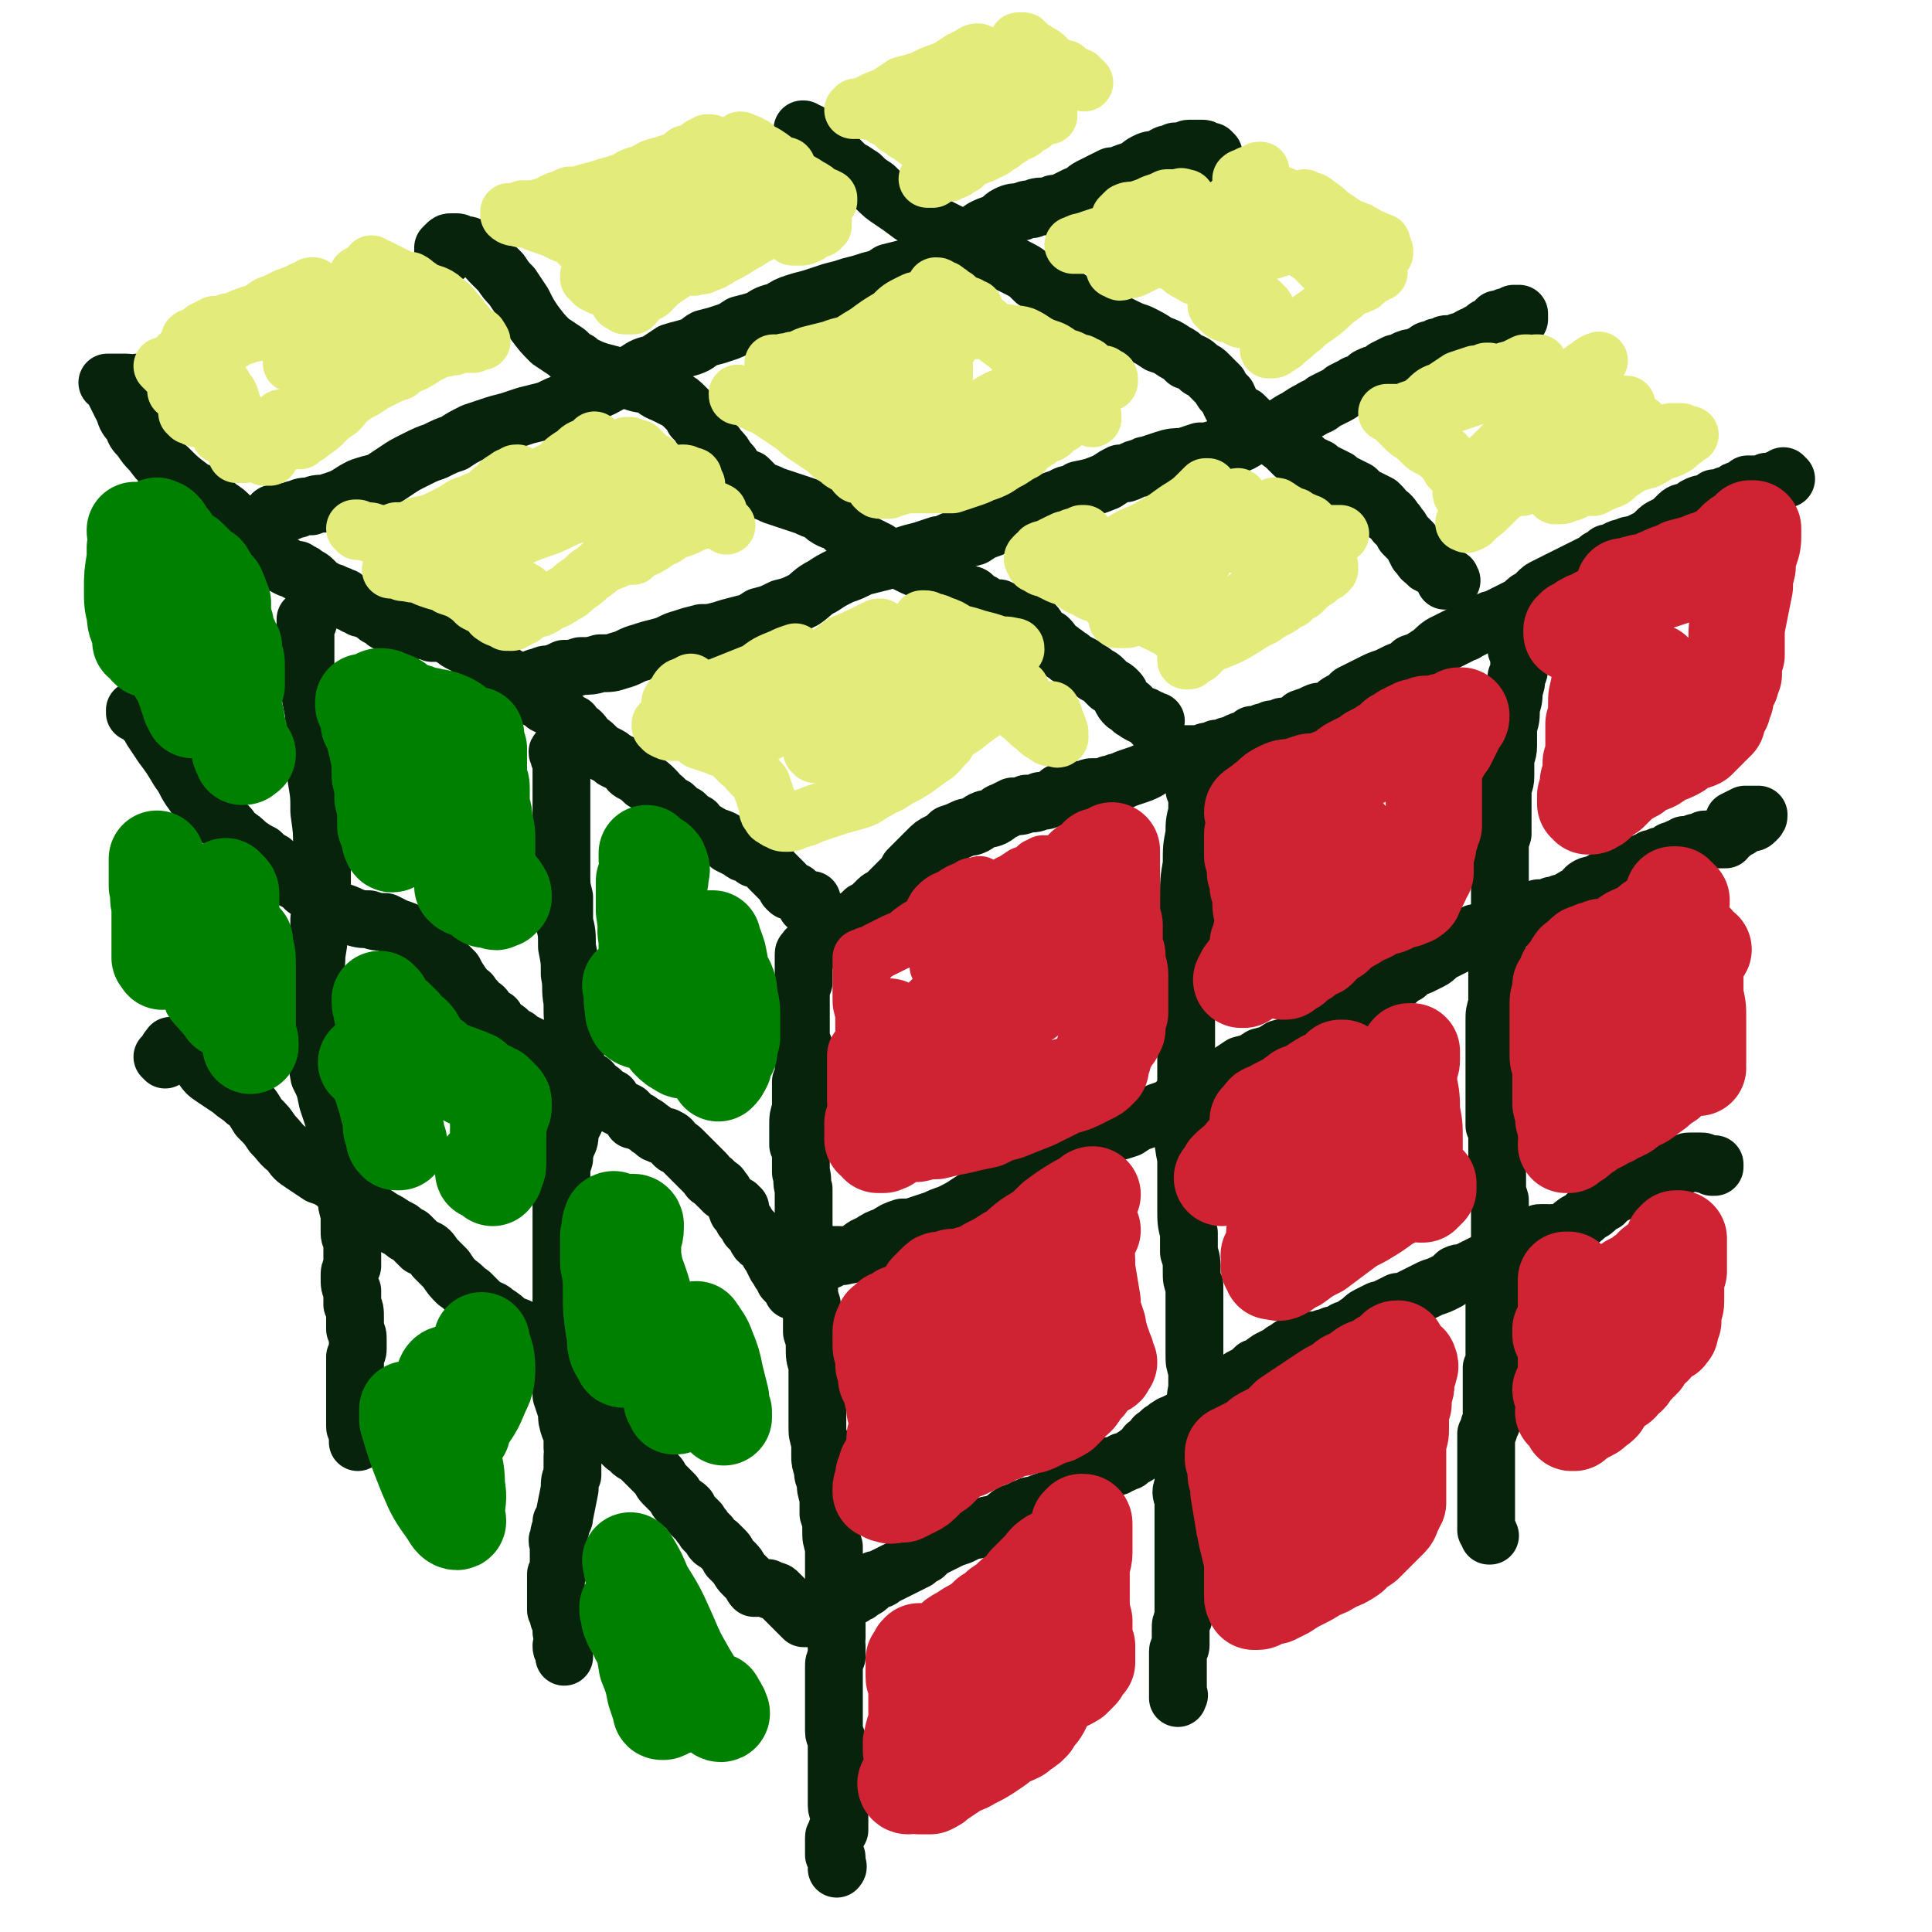
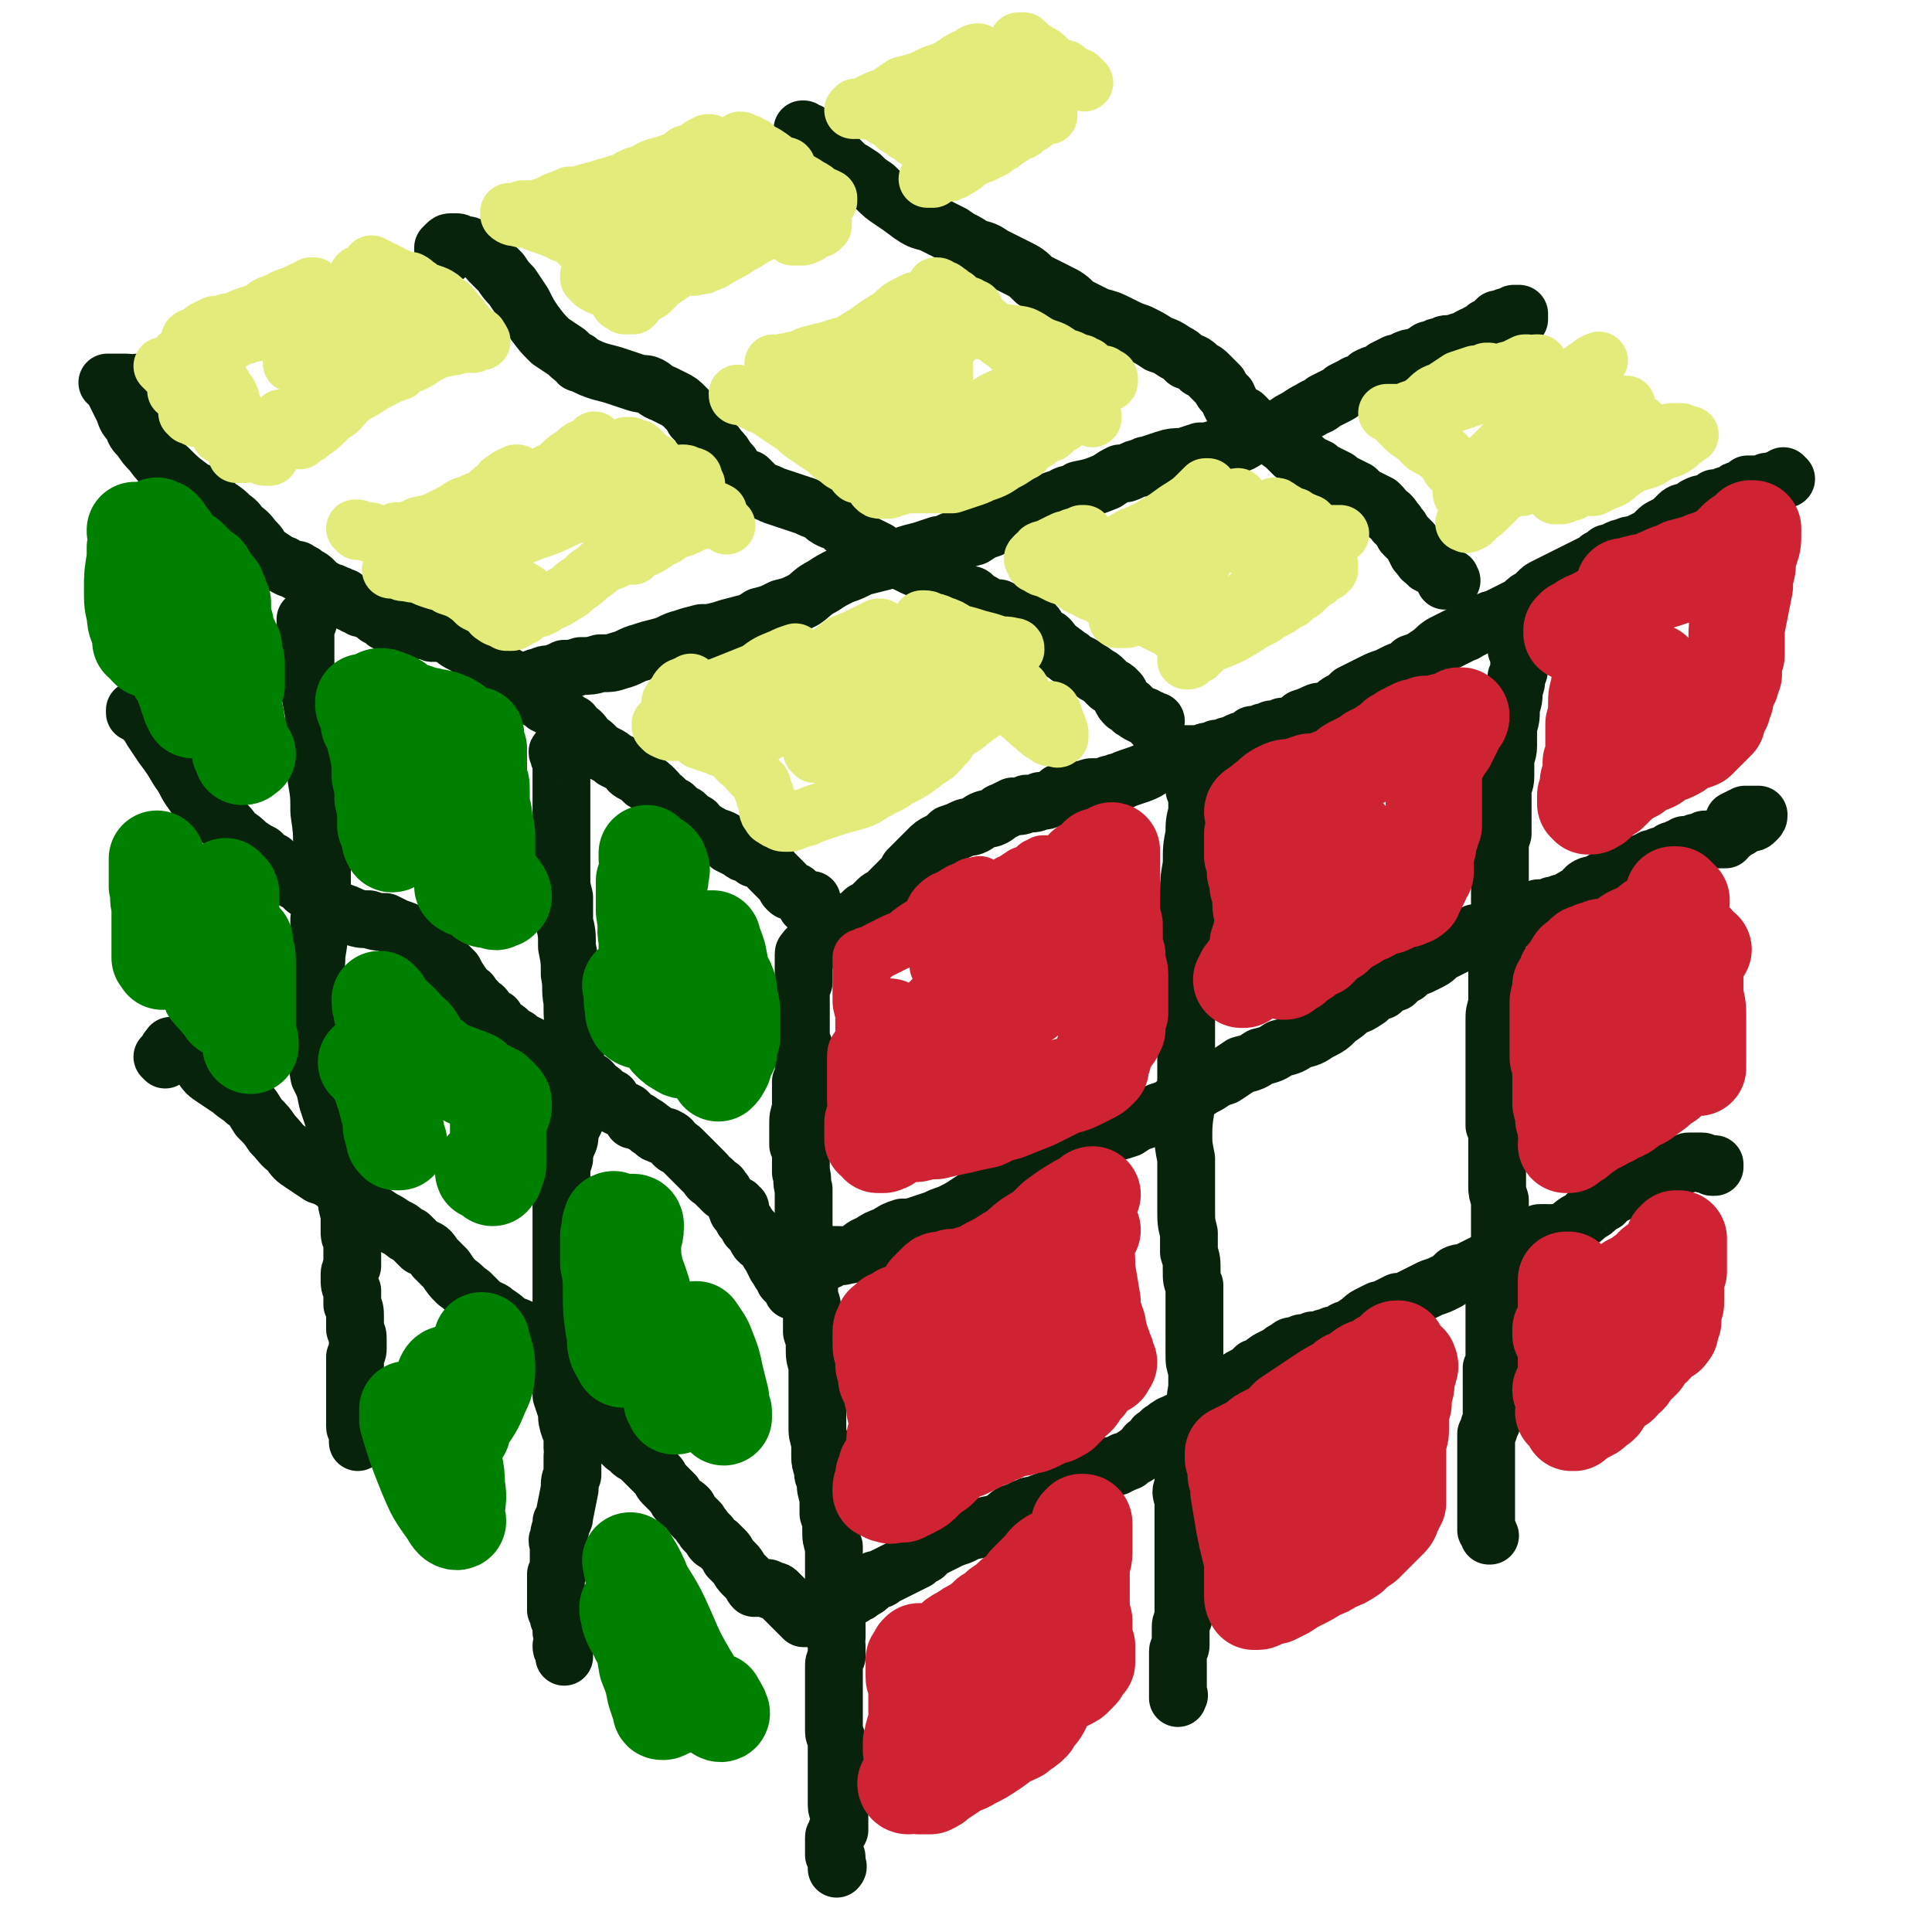
<svg xmlns="http://www.w3.org/2000/svg" viewBox="0 0 702 702" version="1.1">
  <g fill="none" stroke="#07230B" stroke-width="21" stroke-linecap="round" stroke-linejoin="round">
    <path d="M649,174c0,0 -1,-1 -1,-1 0,0 0,0 0,0 0,0 0,0 0,0 0,0 0,0 0,0 0,0 0,0 0,0 0,0 0,0 0,1 -1,0 -1,0 -1,0 -1,0 -1,0 -1,0 -1,1 -1,1 -2,1 -1,0 -1,0 -2,0 -1,1 -1,0 -2,1 -2,0 -3,0 -5,0 -1,1 -1,1 -3,2 -1,0 -1,0 -2,1 -1,1 -1,1 -3,1 -2,1 -2,1 -4,1 -1,1 -1,1 -3,2 -2,0 -2,0 -4,1 -1,1 -1,1 -3,2 -1,0 -2,0 -3,1 -1,1 -1,1 -2,2 -1,1 -1,1 -3,2 -2,1 -2,1 -3,2 -2,2 -2,2 -4,3 -2,1 -2,1 -4,2 -2,0 -2,0 -4,1 -1,0 -1,0 -3,1 -1,1 -1,1 -3,1 -1,1 -1,1 -3,2 -1,1 -1,1 -3,2 -2,1 -2,1 -4,2 -2,1 -2,1 -4,2 -2,1 -2,1 -4,2 -2,1 -2,1 -4,2 -2,1 -2,1 -3,2 -1,1 -1,1 -2,2 -2,1 -2,1 -3,2 -1,1 -1,1 -3,2 -2,1 -2,1 -4,2 -2,1 -2,1 -4,2 -1,0 -1,0 -3,1 -2,1 -2,1 -3,1 -1,1 -1,1 -3,2 -1,0 -1,1 -2,1 -2,1 -2,1 -4,2 -2,1 -2,1 -4,2 -3,2 -2,2 -5,4 -3,2 -3,2 -6,3 -2,2 -2,2 -5,3 -2,1 -2,1 -4,2 -3,1 -3,1 -5,2 -2,1 -2,1 -4,2 -2,1 -2,1 -4,2 -2,2 -2,2 -4,3 -2,1 -2,2 -4,3 -3,1 -3,0 -5,1 -2,1 -2,1 -5,2 -1,1 -1,1 -3,2 -2,1 -2,1 -4,1 0,1 0,1 -1,1 -1,0 -1,0 -3,0 -1,1 -1,1 -3,1 0,0 0,0 0,0 -2,1 -2,1 -4,1 -1,1 -1,1 -3,2 -1,0 -1,0 -3,1 -1,1 -1,1 -3,1 -2,1 -2,1 -4,1 -1,1 -1,1 -2,1 -2,0 -2,0 -3,1 -2,0 -2,0 -3,0 -2,0 -2,0 -3,0 -2,1 -2,0 -4,1 -2,1 -2,1 -4,2 -3,1 -3,1 -6,3 -2,1 -2,1 -5,2 -3,1 -3,1 -5,2 -2,0 -2,1 -4,1 -2,1 -2,1 -3,1 -2,0 -2,0 -3,0 -1,0 -1,0 -3,1 -1,0 -1,0 -2,0 -2,0 -2,0 -3,1 -2,0 -2,0 -4,0 -1,1 -1,1 -3,2 -2,1 -2,1 -4,1 -2,1 -2,1 -5,1 -2,1 -2,1 -5,1 -2,1 -2,1 -4,2 -1,0 -1,1 -3,2 -2,1 -2,0 -4,1 -2,1 -1,1 -3,2 -2,1 -2,0 -4,1 -2,1 -2,1 -5,2 -2,2 -2,2 -4,3 -2,1 -2,1 -4,3 -1,1 -1,1 -2,2 -2,2 -2,2 -3,3 -1,1 -1,1 -2,2 -1,2 -1,2 -2,3 -1,1 -1,1 -2,2 -1,1 -1,1 -2,2 -1,1 -1,1 -2,2 -1,1 -2,1 -3,2 -1,1 -1,1 -2,2 -1,1 -1,1 -3,2 -1,1 -1,1 -2,2 -1,1 -1,1 -2,1 -2,1 -2,1 -3,2 -1,1 -1,1 -2,2 -2,1 -2,1 -3,2 -1,1 -2,1 -3,2 -1,0 -1,1 -2,1 -1,1 -1,1 -2,1 -1,0 -1,0 -1,0 0,1 0,1 -1,1 0,0 0,0 0,1 -1,0 -1,0 -1,1 0,1 0,1 0,1 0,1 0,1 0,2 0,0 0,0 0,1 0,0 0,0 0,1 0,0 0,0 0,1 0,1 0,1 0,1 0,2 0,2 0,3 -1,1 -1,1 -1,3 0,2 0,2 0,4 0,1 0,1 0,3 0,2 0,2 0,4 0,3 0,3 0,5 0,2 0,2 1,4 0,2 0,2 0,4 0,2 0,2 0,4 0,3 0,3 -1,5 0,3 0,3 0,5 0,3 0,3 0,5 -1,3 -1,3 -1,6 0,1 0,1 0,1 0,3 0,3 0,6 1,2 1,2 1,5 0,2 0,2 0,4 0,0 0,0 0,1 1,3 0,3 1,6 0,3 0,3 0,6 0,3 0,3 0,6 0,3 0,3 1,6 0,4 0,4 0,7 0,3 0,3 1,6 0,3 0,3 0,6 0,2 0,2 1,5 0,3 0,3 0,5 0,2 0,2 0,5 1,3 1,3 1,5 0,4 0,4 1,7 0,2 0,2 0,5 0,2 0,2 0,4 0,2 0,2 0,4 0,2 0,2 0,4 0,3 0,3 0,5 0,3 0,3 1,6 0,2 0,2 0,5 0,2 0,2 1,5 0,2 0,2 1,4 0,3 0,3 1,6 0,3 0,3 0,6 1,3 1,3 1,6 0,3 0,3 1,6 0,2 0,2 0,4 0,3 0,3 0,5 0,3 0,3 0,6 0,2 0,2 0,5 0,2 1,2 1,5 0,2 0,2 0,4 0,2 0,2 0,4 -1,1 0,1 0,3 0,2 0,2 0,4 -1,2 -1,2 -1,4 0,3 0,3 0,5 0,3 0,3 0,5 0,2 0,2 0,4 0,3 0,3 0,5 0,2 0,2 0,4 0,2 1,2 1,3 0,2 0,2 0,3 0,2 0,2 0,4 0,2 0,2 0,4 0,2 0,2 0,4 0,2 0,2 0,4 0,1 0,1 0,3 0,1 0,1 0,2 0,2 1,2 1,3 0,1 0,1 0,2 0,1 0,1 0,1 0,1 0,1 0,1 0,1 0,1 0,2 -1,0 -1,0 -1,0 0,1 0,1 0,1 0,0 0,0 0,1 0,0 0,0 0,0 -1,0 -1,0 -1,1 0,0 0,0 0,0 0,1 0,1 0,1 0,0 0,0 0,1 0,0 0,0 0,1 0,0 0,0 0,0 0,0 0,0 0,0 0,1 0,1 0,1 0,1 0,1 0,1 0,0 0,0 0,0 0,0 0,0 0,0 0,1 0,1 0,1 0,0 1,0 1,1 0,1 0,1 0,1 0,1 0,1 0,1 0,1 0,1 0,1 0,0 0,0 0,0 0,0 0,0 0,0 1,0 0,1 0,1 " />
    <path d="M310,578c0,0 -1,-1 -1,-1 0,0 0,0 0,0 0,1 -1,1 -1,1 0,0 0,1 0,1 0,1 0,1 1,1 0,0 0,0 1,0 0,0 0,0 1,-1 1,0 1,0 2,-1 2,-1 2,-1 3,-2 1,-1 1,-1 2,-2 2,0 2,0 3,-1 2,-1 2,-1 4,-2 2,-1 2,-1 4,-2 2,-1 2,-1 4,-2 1,-1 1,-1 3,-2 2,-2 2,-2 4,-3 2,-1 2,-1 4,-2 2,-1 2,-1 5,-2 2,-1 2,-1 4,-2 2,0 2,0 4,-1 2,-1 2,-1 4,-1 2,-1 2,-1 4,-2 2,-2 2,-2 5,-3 1,0 1,0 2,-1 0,0 0,0 1,0 1,-1 1,-1 3,-1 2,-1 2,-1 5,-2 2,-1 2,-1 5,-3 2,-1 2,-1 4,-2 2,-1 2,-1 3,-2 1,0 1,0 2,0 1,-1 1,-1 2,-1 1,-1 2,-1 3,-2 0,0 0,-1 1,-1 1,-1 1,-1 2,-1 0,0 0,0 0,0 1,-1 1,0 1,0 0,0 0,0 1,0 0,0 0,0 0,0 0,0 0,0 0,0 0,0 0,0 0,0 1,0 1,0 1,-1 1,0 1,0 1,0 1,0 1,0 1,-1 0,0 0,0 1,0 0,0 0,0 0,0 1,0 1,0 1,0 1,-1 1,-1 1,-1 1,-1 1,-1 2,-1 0,-1 1,-1 1,-1 1,-1 1,-1 2,-2 1,-1 0,-1 1,-1 1,-1 1,-1 2,-2 1,-1 0,-1 1,-1 1,-1 1,-1 2,-2 2,-1 1,-1 3,-2 1,-1 1,0 2,-1 2,-1 2,-1 4,-2 1,-1 1,-1 3,-3 2,-1 2,-1 4,-2 1,-2 1,-2 3,-3 2,-1 2,-1 3,-2 2,-1 2,-1 4,-2 2,-2 2,-2 4,-3 2,-1 2,-1 4,-3 3,-1 2,-1 5,-3 2,-1 2,-1 4,-2 1,-1 1,-1 3,-2 1,-1 1,-1 3,-1 1,-1 1,0 2,-1 1,0 1,0 1,0 1,0 1,0 2,0 1,0 1,0 1,-1 2,0 2,0 3,0 1,-1 1,-1 3,-1 1,-1 1,-1 3,-1 2,-1 2,-2 4,-2 1,-1 2,-1 3,-2 2,-1 2,-2 4,-3 2,-1 2,-1 4,-2 2,0 2,0 3,-1 2,-1 2,-1 4,-2 2,0 2,0 4,-1 2,-1 2,-1 4,-2 2,-1 2,-1 4,-2 3,-1 3,-1 5,-2 2,-1 2,-1 4,-3 2,-1 2,0 4,-1 2,-1 2,-1 4,-2 2,-1 2,-1 4,-2 1,-1 1,-1 3,-2 2,-1 2,-1 4,-2 1,-1 1,-1 3,-2 1,0 1,0 2,-1 2,-1 2,-1 4,-2 1,0 1,0 2,0 0,-1 0,-1 1,-1 1,0 1,0 2,0 1,0 1,1 2,0 2,0 2,0 4,0 3,-2 2,-2 5,-4 2,-1 2,-1 4,-3 2,-1 2,-1 3,-2 1,-1 1,-1 3,-2 0,-1 0,-1 1,-1 1,-1 1,-1 2,-2 1,0 1,0 3,-1 1,-1 1,-1 2,-2 1,0 1,-1 2,-1 1,-1 1,-1 2,-2 1,0 1,0 2,-1 0,0 0,0 1,0 1,-1 1,-1 1,-1 1,0 1,0 2,0 0,0 0,0 1,0 1,0 1,0 2,-1 0,0 0,0 1,0 0,0 0,0 1,0 0,0 0,0 0,0 0,0 0,0 1,0 0,0 0,0 1,-1 0,0 0,0 0,0 1,0 1,0 1,0 1,0 1,0 2,-1 0,0 1,0 2,0 0,-1 0,-1 1,-1 0,0 0,0 0,0 1,0 1,0 1,0 0,0 0,0 0,0 0,0 0,0 0,0 1,0 1,0 1,0 0,0 0,0 0,0 0,0 0,0 0,0 1,0 1,0 1,0 0,0 0,0 0,0 0,0 0,0 0,0 1,0 1,0 1,0 0,0 0,0 0,0 1,0 1,0 1,1 0,0 0,0 1,0 0,0 0,0 0,0 1,0 1,0 1,0 0,0 0,0 0,0 0,0 0,0 0,0 0,0 0,0 0,0 0,0 0,0 0,0 1,0 1,0 1,0 0,1 0,1 0,1 0,0 0,0 1,0 0,0 0,0 0,0 0,0 0,0 0,0 0,-1 0,-1 0,-1 " />
    <path d="M552,232c0,0 -1,0 -1,-1 0,0 0,1 0,1 1,1 0,1 0,2 0,0 0,0 0,1 0,0 0,0 0,1 1,1 1,1 1,1 0,1 0,1 0,1 0,1 0,1 0,2 0,1 0,1 0,2 0,2 0,2 -1,4 0,2 0,2 -1,5 0,3 0,3 -1,6 0,4 0,4 -1,7 0,3 0,4 0,7 0,3 -1,3 -1,6 0,3 0,3 0,5 0,3 -1,3 -1,5 0,3 0,3 0,5 0,3 0,3 0,5 0,3 0,3 0,6 -1,3 -1,3 -1,6 0,2 0,2 0,5 0,2 0,2 0,5 0,2 0,2 0,5 0,2 0,2 0,5 0,3 0,3 -1,6 0,3 0,3 0,5 0,3 0,3 0,7 0,3 0,3 0,6 0,3 0,3 0,6 0,3 0,3 0,6 -1,3 -1,3 -1,6 0,3 0,3 0,6 0,3 0,3 0,6 0,3 0,3 0,5 0,2 0,2 0,5 0,2 0,2 0,4 0,2 0,2 0,5 0,2 0,2 0,5 0,1 0,1 0,2 1,2 1,2 1,4 0,3 0,3 0,6 0,1 0,1 0,2 0,2 0,2 0,5 0,3 0,3 0,5 0,2 0,2 1,5 0,2 0,2 0,3 0,2 0,2 0,4 0,2 0,2 0,4 0,2 0,2 0,4 0,2 0,2 0,4 0,2 0,2 0,4 0,1 0,1 0,3 0,1 0,1 -1,3 0,1 0,1 0,3 0,1 0,1 0,3 0,1 0,1 -1,3 0,1 0,1 0,3 0,2 0,2 0,3 0,2 0,2 0,4 0,3 0,3 0,5 0,2 0,2 0,4 0,2 0,2 -1,4 0,1 0,1 0,3 0,1 0,1 0,3 0,2 0,2 0,3 0,2 0,2 0,3 0,2 0,2 0,4 0,1 0,1 0,2 0,1 0,1 0,2 -1,1 -1,1 -1,2 0,1 0,1 -1,2 0,2 0,2 0,3 0,1 0,1 0,2 0,1 0,1 0,2 0,1 0,1 0,2 0,1 0,1 0,2 0,1 0,1 0,2 0,1 0,1 0,3 0,1 0,1 0,2 0,1 0,1 0,3 0,1 0,1 0,2 0,1 0,1 0,3 0,1 0,1 0,2 0,1 0,1 0,2 0,1 0,1 0,2 0,1 0,1 0,1 0,1 0,1 0,2 0,0 0,0 1,1 0,0 0,0 0,0 0,1 0,1 0,1 0,0 0,0 0,0 1,0 0,0 0,0 0,-1 0,-1 0,-1 " />
    <path d="M435,288c0,-1 -1,-1 -1,-1 0,0 0,0 0,0 0,0 0,0 1,1 0,1 0,1 0,2 0,3 0,3 0,5 -1,4 -1,4 -1,8 -1,5 -1,5 -1,11 -1,6 -1,6 -1,12 0,5 0,5 0,11 -1,6 -1,6 -1,12 0,6 0,6 0,12 0,5 0,5 0,11 0,5 0,5 0,11 0,3 0,3 0,7 0,5 0,5 0,9 0,6 -1,6 -1,13 0,4 0,4 1,9 0,5 0,5 0,9 0,5 0,5 0,9 0,5 0,5 1,9 0,3 0,3 0,7 1,3 1,3 1,7 0,3 0,3 1,5 0,3 0,3 0,6 0,2 0,2 0,5 0,4 0,4 0,7 0,4 0,4 0,7 0,3 0,3 1,6 0,3 0,3 0,7 -1,3 0,3 -1,7 0,3 0,3 -1,5 -1,3 -1,3 -1,6 -1,3 -1,3 -2,5 0,3 0,3 0,5 0,3 0,3 0,7 -1,2 -1,2 0,5 0,3 0,3 0,5 0,2 0,2 0,4 0,3 0,3 0,5 0,3 0,3 0,5 0,3 0,3 0,5 0,2 0,2 0,4 0,2 0,2 0,4 0,2 0,2 0,4 0,2 0,2 0,4 0,2 0,2 0,3 -1,2 -1,2 -1,4 0,2 0,2 0,3 0,2 0,2 0,3 0,1 -1,1 -1,2 0,0 0,0 0,1 0,1 0,1 0,2 0,2 0,2 0,3 0,3 0,3 0,5 0,2 0,2 0,3 0,1 0,1 0,2 0,0 0,0 0,1 0,0 0,0 0,0 0,0 0,0 0,0 0,-1 0,-1 0,-1 1,0 0,0 0,-1 " />
    <path d="M321,454c0,-1 -1,-1 -1,-1 0,0 1,0 1,0 2,-1 2,-1 4,-3 2,-1 2,-1 4,-2 2,-2 2,-2 5,-3 3,-1 3,-1 6,-2 2,-1 2,-1 5,-2 4,-2 4,-2 7,-4 3,-2 3,-2 6,-3 3,-2 3,-2 6,-4 2,-1 2,-1 5,-3 1,-1 1,-1 2,-1 3,-2 3,-2 7,-4 3,-2 3,-1 7,-3 3,-1 3,-1 6,-2 3,-1 3,-1 6,-3 3,-1 3,-1 6,-2 4,-1 4,-1 7,-2 3,-2 3,-2 6,-3 3,-1 3,-1 5,-3 3,-1 3,-1 5,-2 2,-2 2,-2 4,-3 2,-1 2,-1 4,-2 3,-2 3,-2 5,-3 3,-2 3,-2 6,-3 3,-2 3,-2 6,-4 4,-1 4,-1 7,-3 4,-1 4,-1 7,-3 4,-1 4,-1 7,-3 4,-1 4,-1 7,-3 4,-2 4,-2 7,-5 3,-2 3,-2 5,-4 3,-1 3,-1 6,-3 2,-2 2,-2 5,-3 2,-2 2,-2 5,-3 2,-2 2,-2 4,-3 2,-2 2,-2 5,-3 2,-1 2,-1 4,-2 2,-1 2,-2 4,-3 2,-1 2,-1 4,-2 2,-1 2,-1 4,-2 2,-1 2,-2 4,-3 2,0 2,0 4,-1 2,-1 2,-1 5,-2 2,-1 2,-1 4,-1 2,-1 2,-1 4,-2 2,-1 2,-1 3,-1 1,-1 1,-1 2,-1 1,-1 1,-1 1,-1 1,0 1,0 1,0 1,0 1,0 2,0 1,-1 1,0 2,-1 1,0 1,0 2,0 1,-1 1,-1 3,-1 1,-1 1,-1 3,-2 1,-1 1,0 2,-1 2,-1 1,-2 3,-3 2,-1 2,0 4,-1 1,-1 1,-1 3,-2 2,-1 2,-1 4,-2 2,-1 2,-1 4,-1 2,-1 2,-1 3,-2 1,0 1,0 3,-1 1,0 1,0 2,-1 1,0 1,0 2,0 1,0 1,0 1,-1 1,0 1,0 2,0 1,-1 1,-1 2,-1 0,-1 0,-1 1,-1 1,0 1,0 2,-1 1,0 1,0 1,0 1,0 1,0 1,-1 1,0 1,0 1,0 1,0 1,0 2,0 1,-1 1,-1 2,-1 0,0 0,0 1,0 0,0 0,0 1,0 0,-1 0,-1 1,-1 0,0 0,0 1,0 0,0 0,0 1,0 0,0 0,0 0,0 0,0 0,0 0,0 0,0 0,0 1,0 0,0 0,0 0,0 0,0 0,0 0,0 0,0 0,0 1,0 0,0 0,0 1,0 0,0 0,0 1,0 0,0 0,0 0,0 1,0 1,0 1,0 0,0 0,0 0,-1 0,0 0,0 0,0 0,0 0,0 0,0 1,0 1,0 1,-1 1,0 1,0 1,0 0,0 0,0 0,-1 0,0 0,0 0,0 0,0 0,0 0,0 0,0 0,0 0,0 0,0 0,0 1,0 0,0 0,0 0,0 1,-1 1,-1 2,-1 1,-1 1,-1 3,-2 2,0 2,0 3,-1 1,-1 1,-1 1,-2 0,0 -1,0 -2,0 -1,0 -1,0 -3,0 -2,1 -2,1 -4,2 " />
    <path d="M51,140c0,0 0,-1 -1,-1 0,0 0,0 0,1 -2,0 -2,-1 -4,-1 -1,0 -1,0 -2,0 -1,0 -1,0 -2,0 -1,0 -1,0 -1,0 -1,0 -1,0 -1,0 0,0 0,0 0,0 0,0 0,0 -1,0 0,0 0,0 0,0 1,0 1,0 1,0 1,1 0,1 1,2 1,2 1,2 2,4 1,2 1,2 2,4 1,3 1,3 3,5 1,3 1,3 3,5 2,3 2,3 4,5 3,4 3,4 6,6 4,4 4,4 8,7 2,2 3,1 5,3 3,2 3,2 5,4 3,2 3,2 5,4 3,2 2,2 4,4 3,2 3,3 5,5 2,2 1,2 3,4 3,2 3,2 6,4 1,0 1,0 2,1 2,1 2,1 4,1 0,1 0,1 1,1 1,0 1,0 2,1 2,1 2,1 3,2 1,1 1,1 2,2 2,1 2,1 3,2 1,0 2,0 3,1 1,0 1,0 2,1 1,0 0,0 1,0 1,1 1,1 2,2 1,0 1,0 2,1 1,0 1,0 2,1 2,0 2,0 3,1 2,1 2,1 3,2 2,1 2,1 3,2 2,1 2,1 4,1 2,1 2,1 4,1 3,1 3,1 5,1 2,0 2,0 4,1 2,0 2,0 4,0 2,1 2,1 4,2 1,1 1,1 3,2 2,1 2,1 3,2 2,1 2,2 3,3 2,1 2,1 4,2 2,2 2,1 4,3 1,1 1,1 3,2 1,2 1,2 3,3 1,1 2,1 3,2 2,1 2,2 4,3 2,1 2,1 3,2 2,1 2,1 4,2 1,2 1,1 3,3 1,1 1,1 3,2 1,2 1,2 3,3 1,1 1,1 2,3 2,1 2,1 3,2 2,2 2,2 4,3 2,1 2,1 3,2 2,1 2,1 4,2 2,2 1,2 3,3 2,1 2,1 4,3 2,1 2,1 4,3 2,2 1,2 3,3 2,2 2,2 4,3 2,2 2,2 4,3 2,2 2,2 4,3 1,2 1,2 3,3 1,0 1,1 2,1 1,1 1,1 2,1 3,1 3,1 5,3 2,1 2,1 4,2 1,1 1,1 2,1 2,1 2,1 3,2 1,0 1,0 3,1 1,0 1,0 2,1 0,1 0,1 1,2 0,0 0,0 1,1 1,1 1,1 2,2 1,1 1,1 2,2 1,1 0,1 1,2 1,1 1,1 3,1 1,1 1,1 2,2 1,0 0,0 1,1 1,0 1,0 2,0 0,0 1,0 1,0 -1,1 -1,1 -2,2 " />
    <path d="M204,274c-1,0 -1,-1 -1,-1 -1,0 0,1 0,1 0,2 1,2 1,4 0,3 0,3 0,6 0,3 0,3 0,6 0,3 0,3 0,6 0,4 0,4 0,7 0,4 0,4 0,8 0,3 0,3 0,7 0,4 0,4 1,8 0,4 0,4 0,9 1,4 1,4 1,9 1,5 1,5 1,10 1,5 0,5 1,10 0,6 0,6 1,12 0,5 0,5 0,11 1,4 1,4 1,9 0,3 0,3 -1,6 0,3 0,3 0,5 -1,2 -1,2 -2,4 0,3 0,3 -1,5 -1,3 -1,3 -1,5 -1,3 -1,3 -1,7 0,3 0,3 0,5 0,3 0,3 0,5 0,1 0,1 0,3 0,2 0,2 0,4 0,2 0,2 0,5 0,3 0,3 0,6 0,3 0,3 0,7 0,3 0,3 0,7 0,4 0,4 0,8 0,4 0,4 -1,8 0,4 0,4 0,8 0,3 0,3 1,7 0,3 0,3 0,6 1,3 1,3 2,6 0,3 0,3 1,6 1,2 1,2 1,4 0,1 0,1 0,3 1,1 0,1 0,3 0,1 0,1 0,3 0,2 0,2 0,4 -1,2 -1,2 -1,5 -1,5 -1,5 -2,10 0,1 0,1 -1,2 0,3 -1,3 -1,6 -1,1 0,1 0,3 0,1 0,1 0,3 0,0 0,0 0,0 0,2 0,2 0,3 0,1 0,1 0,2 0,1 0,1 -1,2 0,0 0,0 0,0 0,2 0,2 0,3 0,1 0,1 0,3 0,1 0,1 0,3 0,2 0,2 0,4 1,1 1,1 1,3 1,1 1,1 1,2 0,1 0,1 0,2 0,0 0,0 0,1 1,0 1,0 1,1 0,0 0,0 0,1 0,1 0,1 0,2 0,1 0,1 0,1 0,1 0,1 0,2 0,0 0,0 0,1 0,0 0,1 0,1 0,-1 0,-1 0,-2 -1,-1 -1,-1 -1,-2 " />
    <path d="M112,226c0,0 -1,-1 -1,-1 0,0 0,1 0,2 0,2 0,2 0,4 0,4 0,4 0,8 0,4 0,4 1,9 1,6 1,6 2,11 0,6 0,6 1,12 0,6 0,6 0,12 1,6 1,6 1,12 1,7 1,7 1,13 0,7 0,7 0,13 0,7 0,7 -1,13 0,7 0,7 -1,13 0,6 -1,6 -1,11 0,6 0,6 0,11 0,5 -1,6 0,11 1,5 1,5 2,11 2,4 2,4 3,9 1,3 1,3 2,6 1,3 0,3 1,6 1,1 1,1 1,2 1,3 1,3 1,5 1,3 1,3 1,5 1,3 1,3 1,6 0,3 0,3 0,5 0,3 0,3 1,6 0,3 0,3 0,6 0,2 0,2 1,4 0,2 0,2 0,4 0,2 0,2 0,5 -1,2 -1,2 -1,4 0,3 0,3 1,5 0,3 0,3 0,5 1,2 1,2 1,5 0,2 0,2 0,4 1,2 1,2 1,4 0,2 0,2 0,3 0,1 0,1 -1,3 0,2 0,2 0,3 0,2 0,2 0,4 0,2 0,2 0,4 0,2 0,2 0,4 0,1 0,1 0,3 0,1 0,1 0,2 0,1 0,1 0,2 0,1 0,1 0,1 0,1 0,1 0,1 0,0 0,0 0,1 0,0 0,0 0,0 0,0 0,0 0,0 0,1 0,1 1,2 0,2 0,2 0,3 0,0 0,0 0,1 " />
    <path d="M50,259c0,0 -1,-1 -1,-1 0,0 0,1 0,1 0,0 0,-1 0,-1 1,0 1,0 1,1 1,1 1,1 2,2 2,2 2,2 3,4 2,3 2,3 4,6 3,4 3,4 6,9 3,4 2,4 5,8 2,3 2,3 4,5 3,3 3,2 6,5 3,2 3,2 5,5 3,2 3,2 5,4 3,2 3,2 5,3 2,2 2,2 4,3 2,2 2,2 4,4 2,2 2,1 4,3 2,1 2,1 4,3 2,1 2,1 4,2 2,2 2,2 4,3 2,2 2,2 4,3 3,1 3,1 5,2 3,1 3,1 6,1 3,1 3,1 6,1 2,1 2,1 4,2 3,1 3,1 5,2 2,1 3,1 5,2 2,2 2,2 4,5 1,1 1,1 3,3 2,2 2,2 4,4 1,2 1,2 3,5 1,1 1,2 3,3 1,2 2,2 3,4 2,1 2,1 3,3 1,1 1,1 3,2 1,2 1,2 2,3 2,1 2,1 3,2 1,1 1,1 3,2 1,1 1,1 3,2 2,1 2,1 4,2 1,1 1,1 3,2 2,0 2,0 3,1 2,1 2,0 3,1 2,1 1,1 3,2 2,1 2,1 3,2 2,2 2,2 3,3 2,1 2,1 3,3 2,1 2,1 3,2 1,1 1,1 3,2 1,2 1,2 2,3 2,1 2,1 4,2 1,1 1,1 2,3 2,0 2,0 3,1 2,1 2,1 3,2 2,1 2,2 3,2 2,1 2,1 3,1 2,1 2,1 3,3 1,1 1,0 3,2 1,1 1,1 2,2 1,1 1,1 2,2 1,1 1,1 2,2 1,1 1,1 2,2 2,2 1,2 3,3 1,1 1,1 2,2 0,0 1,0 1,1 1,1 1,1 1,1 " />
    <path d="M269,439c-1,0 -1,-1 -1,-1 -1,1 0,1 0,2 1,1 1,1 2,3 1,1 1,1 2,3 1,1 1,1 2,2 1,1 1,1 1,2 1,2 2,1 3,3 1,1 1,2 2,3 1,2 1,2 2,4 1,1 1,2 2,3 1,1 1,1 1,2 1,1 1,1 2,2 1,1 1,0 1,1 1,0 0,0 0,1 " />
    <path d="M60,385c0,0 -1,-1 -1,-1 0,0 0,0 0,0 1,0 1,0 1,-1 1,0 1,0 1,-1 0,-1 0,-1 1,-1 0,0 0,0 0,-1 1,0 1,0 1,0 1,0 1,0 2,0 1,0 1,0 1,0 2,1 2,1 3,3 2,2 2,2 4,4 2,3 2,3 5,5 3,2 3,2 6,4 2,2 3,2 5,4 3,2 3,3 5,6 3,3 3,3 5,6 3,3 3,4 6,6 2,3 2,3 5,5 3,2 3,2 6,4 3,1 3,1 6,3 2,2 2,2 5,4 3,3 3,3 6,5 3,2 3,2 6,4 2,1 2,1 5,3 3,1 2,2 5,3 2,2 2,2 4,4 3,1 3,1 5,4 2,2 2,2 4,4 2,3 2,3 4,5 3,2 2,2 5,4 2,2 2,2 4,4 2,2 3,1 5,3 3,2 3,2 5,4 3,1 3,1 5,2 2,2 2,2 4,3 2,2 2,2 4,3 1,1 1,1 2,2 2,2 2,2 4,4 1,1 1,2 2,4 1,2 1,2 2,4 2,2 2,2 3,4 1,1 1,1 2,3 1,1 1,2 2,3 2,2 2,2 3,4 1,2 2,2 3,3 1,1 1,1 2,1 0,1 0,1 0,1 1,1 1,1 3,2 1,2 1,1 3,3 1,1 1,1 3,2 0,0 0,0 1,1 1,1 1,1 1,1 2,2 2,2 3,3 1,1 1,1 2,2 1,1 1,2 2,3 1,1 1,1 2,2 1,1 1,1 2,2 1,2 1,2 2,3 2,1 2,1 3,2 1,2 1,2 2,3 1,1 1,1 2,2 1,2 1,1 2,3 1,1 1,1 2,2 1,2 1,2 3,3 1,1 1,1 2,2 1,1 1,1 2,3 1,1 1,1 2,2 2,2 1,2 3,4 1,1 1,1 2,2 1,1 1,2 2,3 1,0 1,0 2,0 1,0 1,0 3,0 1,1 1,1 2,1 1,0 1,0 2,1 1,1 1,1 2,2 1,1 1,1 2,2 1,1 1,1 2,2 1,1 1,1 2,2 0,0 0,0 1,1 1,0 1,0 2,0 0,0 0,0 1,0 0,0 0,0 1,0 " />
    <path d="M191,249c0,-1 -1,-1 -1,-1 0,0 0,0 0,0 0,0 0,0 0,0 0,-1 0,0 0,0 1,0 1,0 1,0 1,-1 1,-1 2,-1 1,0 1,-1 3,-1 2,-1 2,-1 4,-1 3,-1 3,-1 5,-2 3,0 3,0 6,-1 3,0 4,0 7,-1 4,0 4,0 7,-1 4,-1 4,-2 8,-3 3,-1 3,-1 7,-2 4,-1 4,-2 8,-3 3,-1 3,-1 7,-2 3,0 3,0 7,-1 3,-1 3,-1 7,-2 4,-1 4,-1 7,-3 4,-1 4,-1 8,-3 4,-1 4,-1 8,-3 3,-2 3,-3 7,-5 3,-2 3,-2 7,-4 3,-1 3,-1 7,-3 4,-1 4,-1 8,-2 3,-1 3,-1 7,-2 3,-1 3,-1 7,-2 3,-1 3,-1 6,-2 3,0 3,-1 6,-2 4,-1 4,0 7,-1 3,-2 3,-2 6,-3 3,-2 3,-2 6,-3 3,-1 3,-1 6,-2 4,-2 4,-2 8,-4 2,-1 2,-1 5,-2 1,0 1,0 2,-1 2,-1 3,0 5,-2 5,-1 5,-1 10,-3 3,-2 3,-2 5,-3 1,0 1,0 2,0 3,-1 3,-2 6,-2 1,-1 1,-1 2,-1 3,-1 3,-1 6,-2 3,-1 4,-1 7,-1 3,-1 3,-1 6,-2 3,0 3,0 6,-1 3,-1 3,0 6,-1 3,-1 3,-1 6,-3 4,-1 4,-1 7,-2 3,-1 3,-1 5,-2 3,-2 3,-2 5,-3 3,-2 3,-2 5,-3 3,-2 3,-1 5,-3 2,-1 2,-1 4,-2 2,-1 2,-1 3,-2 2,-1 2,-1 4,-2 1,-1 1,0 3,-1 1,-1 1,-1 2,-2 2,-1 2,-1 3,-1 2,-1 2,-1 3,-2 2,-1 2,-1 4,-2 1,0 1,0 3,-1 2,-1 2,-1 4,-1 2,-1 2,-1 4,-2 1,-1 1,-1 3,-1 1,-1 1,-1 2,-1 1,0 1,0 1,0 1,-1 1,-1 2,-1 2,0 2,0 3,0 1,-1 1,-1 3,-1 1,-1 1,-1 3,-2 1,0 1,0 2,-1 2,-1 2,-1 3,-2 1,0 1,0 2,-1 0,0 0,0 1,-1 0,0 0,0 1,-1 0,0 0,0 1,0 1,0 1,0 1,0 1,-1 1,-1 2,-1 1,0 1,0 2,-1 0,0 0,0 1,0 0,0 0,0 1,0 0,0 0,0 0,0 0,0 0,0 0,1 0,0 0,0 0,1 " />
-     <path d="M100,188c0,-1 -1,-1 -1,-1 0,-1 1,0 2,0 1,-1 1,-1 2,-1 1,0 1,0 2,0 2,-1 2,-1 3,-1 2,-1 2,-1 5,-1 2,-1 2,-1 5,-1 3,-1 3,-1 6,-2 4,-2 3,-2 7,-4 3,-1 3,-1 7,-2 3,-2 3,-2 6,-4 3,-2 3,-2 7,-4 4,-2 4,-2 7,-3 4,-2 4,-2 7,-3 3,-2 3,-2 7,-4 3,-1 3,-1 6,-2 3,-1 3,-1 7,-2 3,-1 3,-1 6,-2 4,-1 4,-1 8,-2 4,-2 4,-2 7,-3 4,-2 4,-2 8,-3 5,-2 5,-2 10,-5 3,-1 3,-1 7,-3 3,-2 3,-2 7,-3 3,-2 3,-2 6,-4 3,-1 4,-1 7,-2 3,-1 3,-2 5,-3 4,-1 4,-1 7,-2 3,-1 3,-1 6,-3 4,-1 4,-1 7,-2 3,-2 3,-2 7,-3 3,-2 3,-2 6,-3 3,-1 4,-1 7,-2 3,-1 3,-1 6,-2 4,-1 4,-1 7,-2 4,-1 4,-1 7,-2 4,-1 4,-1 7,-3 4,-1 4,-1 8,-2 3,-2 3,-2 6,-3 4,-2 4,-2 7,-4 4,-1 4,-1 7,-3 3,-1 3,-2 6,-4 2,-1 2,-1 5,-2 2,-1 2,-2 4,-3 2,-1 3,-1 5,-1 2,-1 2,-1 4,-1 2,-1 2,-1 5,-1 1,0 1,0 3,-1 2,0 2,0 4,-1 2,-1 2,-1 4,-2 3,-1 3,-2 5,-3 2,-1 2,-1 4,-2 2,-1 2,-1 4,-2 1,0 1,0 2,0 2,-1 2,-1 5,-2 3,-1 3,-2 5,-3 2,-1 2,-1 5,-1 1,-1 1,-1 3,-2 1,0 1,0 2,0 1,-1 1,-1 1,-1 2,0 2,0 3,0 1,0 1,-1 2,-1 2,0 2,0 5,0 1,0 1,1 2,1 0,0 0,0 1,0 0,0 0,0 0,0 0,0 0,0 0,0 0,0 0,0 0,0 0,1 0,1 0,1 1,0 1,0 1,0 0,0 0,0 0,0 0,0 0,0 0,0 0,0 -1,-1 -1,-1 0,0 1,1 1,1 -1,1 -1,2 -2,2 -1,1 -1,0 -2,1 " />
    <path d="M162,93c0,0 -1,0 -1,-1 0,0 1,1 1,1 0,0 0,-1 -1,-2 0,0 0,0 0,0 0,-1 0,-1 0,-1 1,-1 1,-1 1,-1 1,-1 1,-1 2,-1 1,0 1,0 2,0 1,0 1,1 3,1 1,0 1,0 3,1 1,1 1,1 3,2 2,1 2,2 3,3 2,2 2,2 4,4 2,3 2,3 4,5 2,3 2,3 4,6 2,4 2,4 4,7 3,4 3,4 6,7 3,2 3,2 6,4 2,2 2,2 4,3 0,1 0,1 1,1 4,2 4,2 7,3 4,1 4,1 7,2 3,1 3,1 6,2 3,1 3,0 5,1 2,1 2,2 5,3 2,1 2,1 4,2 2,1 2,1 4,3 2,2 2,2 3,4 2,2 2,2 3,4 1,2 1,2 3,4 1,1 2,1 3,3 2,2 2,2 3,4 2,2 2,2 3,4 2,2 2,2 5,3 2,2 2,2 4,4 3,1 3,1 5,2 3,1 3,1 6,2 3,1 3,1 6,2 2,1 2,1 5,2 2,2 2,2 4,3 3,1 3,1 5,3 2,1 2,2 4,3 2,2 2,2 4,3 2,1 2,1 4,2 2,2 2,2 5,3 2,0 2,0 4,1 2,1 2,1 4,2 2,1 2,0 4,1 2,1 1,2 3,3 1,1 1,1 3,1 1,1 1,1 3,2 1,0 1,0 3,1 2,1 2,1 3,2 2,0 2,0 3,1 1,1 1,1 3,2 1,1 1,1 3,2 1,0 1,0 3,0 2,1 2,1 3,2 2,1 2,1 3,2 2,0 2,0 4,1 1,1 1,0 3,1 1,1 1,2 2,3 1,1 1,1 3,2 1,1 1,1 2,3 2,1 2,1 3,2 2,1 1,1 3,2 1,1 1,1 3,2 2,1 2,1 3,2 2,1 2,1 3,2 2,1 2,1 3,2 1,1 1,1 2,2 2,1 2,1 3,2 1,1 1,1 1,2 1,2 1,2 2,3 1,0 1,0 2,1 1,1 0,1 1,1 1,1 1,1 3,2 1,0 1,0 2,1 1,0 1,0 2,1 0,0 1,0 1,0 0,0 -1,0 -1,1 " />
    <path d="M293,48c-1,0 -1,-1 -1,-1 -1,0 0,0 0,0 0,1 0,0 0,0 0,0 0,0 0,0 1,1 1,1 1,1 1,0 1,0 1,0 0,1 0,1 1,1 0,1 0,1 1,1 2,2 2,2 4,3 2,2 2,2 4,4 2,2 2,2 4,4 2,1 2,1 5,3 2,2 2,2 5,4 3,3 3,3 6,5 3,2 3,2 7,5 3,2 3,2 7,3 4,2 4,2 8,4 4,3 4,2 8,5 4,1 4,1 7,3 4,2 4,2 8,4 4,2 4,2 7,5 4,2 4,2 8,4 4,2 4,2 7,5 4,2 4,2 8,4 4,1 4,1 8,3 4,2 4,2 7,3 4,2 4,2 7,4 3,1 3,1 6,3 2,1 2,1 4,3 3,1 3,1 5,3 2,1 2,1 3,2 2,2 2,2 4,4 1,2 1,2 3,4 1,2 1,3 2,4 2,2 2,2 4,3 1,1 1,1 2,2 2,2 2,2 3,3 2,1 2,1 3,2 1,0 2,0 3,1 1,0 1,0 2,1 0,0 0,1 1,1 1,1 1,1 2,2 1,1 1,1 2,2 1,0 1,1 2,1 1,1 1,1 2,1 1,1 1,1 2,2 2,0 2,1 3,1 1,1 1,1 3,2 2,1 2,1 4,2 1,1 1,1 3,2 2,1 2,1 4,2 2,2 2,2 4,3 2,1 2,1 4,2 2,2 2,2 3,4 1,0 1,0 1,0 1,1 1,1 2,3 1,0 0,0 1,1 1,1 1,1 2,3 2,2 2,2 3,3 1,2 1,2 2,4 2,2 1,2 3,3 1,2 2,1 3,2 2,1 2,2 3,3 1,0 1,0 2,1 1,0 1,0 1,0 0,0 0,0 0,0 0,1 1,1 0,1 0,0 0,0 -1,0 0,0 0,0 -1,0 " />
    <path d="M301,458c0,-1 -1,-1 -1,-1 0,0 0,0 0,0 1,0 1,0 1,0 0,0 0,0 1,0 0,0 0,0 0,0 0,0 0,0 0,-1 1,0 0,0 0,0 1,0 1,0 1,0 1,0 1,0 2,0 1,0 1,1 2,0 2,0 2,0 4,-1 2,-1 2,-2 5,-3 3,-2 3,-2 6,-3 3,-2 3,-2 6,-3 1,0 1,0 2,0 " />
  </g>
  <g fill="none" stroke="#E3EB7B" stroke-width="21" stroke-linecap="round" stroke-linejoin="round">
    <path d="M108,132c0,-1 -1,-1 -1,-1 0,0 0,0 0,1 0,0 0,0 0,0 -1,0 -1,0 -1,0 0,0 0,0 0,-1 1,-1 1,-1 2,-2 1,-2 1,-2 2,-3 2,-1 1,-1 3,-3 1,-1 1,-1 3,-2 2,-2 2,-2 5,-3 1,-1 1,-1 3,-2 1,0 1,0 2,-1 1,0 1,0 1,-1 0,0 0,0 0,0 0,0 0,0 -1,0 -1,0 -1,0 -3,0 -1,1 -2,1 -3,1 -2,1 -2,1 -4,2 -2,1 -2,1 -4,2 -1,0 0,0 -1,1 -2,0 -2,0 -3,1 -1,0 -1,0 -1,0 -1,1 -1,1 -3,1 0,0 0,0 0,0 -1,0 -1,0 -1,0 0,0 0,0 0,0 -1,0 -1,0 -1,0 0,0 0,-1 0,-1 1,-1 1,-1 2,-2 1,-1 1,-1 3,-2 1,-1 1,-1 3,-2 2,-1 2,-1 4,-2 2,-1 2,-1 4,-2 1,-1 1,-1 2,-2 0,0 0,0 0,0 0,0 0,0 0,0 -1,1 -1,1 -3,2 -3,1 -3,1 -5,2 -3,1 -3,1 -6,3 -3,1 -3,1 -6,2 -2,1 -2,1 -5,2 -2,1 -2,1 -4,1 -2,1 -2,1 -3,1 -1,0 -1,0 -1,-1 -1,0 -1,0 0,-1 1,-2 1,-2 2,-3 3,-2 3,-2 6,-4 2,-2 2,-2 5,-3 2,-1 2,-1 4,-2 3,-1 3,-1 5,-2 2,-1 2,-1 3,-1 1,-1 1,-1 1,-1 1,0 1,0 1,0 -1,0 -1,0 -1,0 -3,2 -3,2 -5,3 -3,2 -3,2 -6,3 -3,2 -3,2 -7,3 -3,1 -3,1 -6,2 -3,1 -3,2 -6,2 -3,1 -3,1 -5,1 -2,1 -2,1 -4,2 -1,1 -1,1 -3,2 -1,1 -1,0 -2,1 0,0 0,0 0,1 0,0 0,0 0,0 0,0 0,0 1,0 1,0 1,0 3,0 1,0 1,0 3,0 2,-1 2,-1 4,-1 2,0 2,0 3,0 1,0 1,0 1,0 1,0 1,0 1,0 0,0 0,1 -1,1 -1,1 -1,1 -3,2 -2,0 -2,0 -4,1 -2,1 -2,1 -4,1 -1,1 -1,1 -3,1 0,0 0,0 -1,0 -1,1 -1,1 -2,1 -1,0 -1,0 -2,0 0,0 0,0 0,0 0,0 0,0 0,0 0,-1 0,-1 1,-1 2,0 2,0 4,1 1,0 1,0 2,1 1,2 1,1 3,3 2,1 2,1 4,3 1,1 1,2 2,3 1,2 1,2 2,3 1,2 1,2 1,4 1,1 1,1 1,2 0,0 0,1 -1,1 -1,1 -1,1 -3,2 -2,0 -2,0 -4,0 -1,1 -1,0 -3,0 -1,0 -1,0 -2,0 -1,0 -1,0 -2,-1 0,0 0,0 -1,0 0,0 0,0 0,0 -1,-1 -1,-1 -1,-1 0,0 0,0 0,0 0,0 0,0 1,0 0,0 0,0 1,0 0,0 0,0 0,0 1,0 1,0 2,0 1,0 1,0 2,0 0,0 0,0 1,0 0,0 0,0 0,0 1,0 1,0 1,0 0,0 0,0 0,0 0,0 0,0 0,0 0,-1 0,-1 0,-1 -1,-1 -1,-1 -3,-2 -1,-1 -1,-1 -2,-2 -1,-1 -1,-1 -2,-2 -1,0 -1,0 -2,0 -1,-1 -1,0 -2,-1 0,0 0,0 -1,0 0,0 0,0 0,0 0,0 0,0 0,0 1,1 1,1 3,1 2,2 2,2 3,3 2,1 2,2 4,3 1,1 1,1 3,1 2,1 2,1 4,1 1,1 1,1 3,1 0,1 0,1 1,1 0,1 0,0 1,1 0,0 0,0 0,0 -1,-1 -1,0 -1,-1 -2,0 -2,0 -4,-1 -2,-2 -2,-2 -4,-3 -2,-2 -2,-2 -3,-4 -2,-1 -2,-1 -4,-3 -1,0 -1,0 -2,-1 -1,-2 -1,-2 -3,-3 -1,-1 -1,-1 -2,-2 -1,-1 -1,-1 -2,-1 -1,-1 -1,-1 -1,-1 -1,-1 -1,-1 -1,-1 0,0 0,0 0,0 0,0 0,0 0,0 1,1 1,0 2,1 1,1 1,2 2,3 1,1 1,1 2,2 2,1 2,1 3,3 2,1 2,1 3,2 1,1 1,1 2,3 0,1 0,1 0,2 1,1 1,1 2,2 1,0 1,0 1,1 1,1 1,1 2,2 0,0 0,0 1,1 0,0 0,0 0,1 0,0 0,0 1,1 0,0 0,0 0,0 0,0 0,0 0,0 0,0 0,0 0,1 1,0 1,0 1,0 0,0 0,0 0,0 0,0 0,0 0,0 1,0 1,0 1,0 1,1 1,1 2,1 1,0 1,0 2,0 2,0 2,0 3,0 2,0 2,0 4,0 2,-1 2,-1 5,-2 2,-1 2,-1 5,-2 4,-2 4,-1 7,-3 4,-2 4,-2 7,-3 3,-2 3,-2 6,-4 3,-2 3,-2 6,-4 1,-1 1,-1 3,-2 0,0 1,0 1,-1 0,0 0,0 0,0 -1,-1 -1,-1 -2,-1 -2,0 -2,0 -5,1 -3,1 -3,1 -7,2 -2,1 -2,1 -3,1 -1,1 -1,0 -2,0 0,0 0,0 -1,0 0,0 0,0 0,0 0,0 0,0 0,0 0,0 0,-1 -1,-1 0,0 1,1 1,1 0,0 0,0 0,0 0,0 0,0 0,0 0,0 0,-1 0,-1 0,0 0,0 0,1 0,0 0,0 0,0 0,0 0,-1 0,-1 0,0 0,0 0,1 0,0 0,0 0,0 0,0 0,0 0,0 0,0 0,0 0,0 0,0 0,-1 0,-1 -1,0 0,0 0,1 0,0 0,-1 0,-1 0,0 0,0 0,0 1,0 1,0 1,0 1,0 1,0 1,0 1,0 1,0 1,0 0,0 0,0 1,0 0,0 0,0 0,0 0,0 0,0 0,0 0,0 0,0 0,0 2,-1 2,-1 3,-2 3,-2 2,-2 5,-5 1,-1 1,-1 2,-2 2,-1 2,-1 4,-3 2,-1 2,-1 4,-2 1,-1 1,-1 3,-1 2,-1 2,-1 3,-2 1,-1 1,-1 2,-1 0,-1 0,-1 1,-1 0,0 0,0 0,0 0,0 0,0 -1,-1 0,0 1,1 1,1 0,0 0,0 0,0 -1,-1 -1,-1 -1,-1 -1,-1 -1,-1 -2,-1 -1,-1 -1,-1 -1,-3 -1,-1 -1,-1 -2,-2 -1,-2 -1,-2 -2,-3 -1,-2 0,-2 -1,-3 -1,-2 -1,-2 -2,-3 -1,-2 -1,-2 -2,-3 0,-1 0,-1 -1,-2 0,0 0,0 0,0 1,-1 1,0 1,0 2,0 2,0 3,0 2,1 2,2 4,3 3,1 3,1 5,2 2,2 2,2 5,3 2,1 2,1 4,2 2,1 2,1 4,1 2,1 2,0 3,1 0,0 0,0 1,0 0,-1 0,-1 0,-1 -1,-1 -1,-2 -2,-3 -2,-1 -2,-1 -4,-2 -2,-2 -2,-2 -4,-3 -3,-1 -3,-1 -5,-2 -2,-1 -2,-1 -4,-2 -2,-1 -2,-1 -4,-2 -1,0 -1,0 -2,-1 0,0 0,0 0,0 -1,0 -1,0 0,0 1,1 1,1 2,3 2,1 2,1 4,3 3,2 3,2 5,3 3,2 3,3 5,4 3,2 3,1 5,3 2,1 2,1 3,2 1,1 1,1 2,2 0,0 0,0 0,0 1,0 1,-1 0,-1 0,-1 0,-1 -1,-2 -2,-2 -2,-2 -4,-3 -1,-1 -2,-1 -4,-3 -1,-1 -1,-1 -3,-2 -2,-1 -2,-1 -3,-2 -1,0 -1,0 -1,-1 0,0 -1,0 -1,0 1,0 1,0 2,0 1,0 1,0 3,0 2,1 2,2 4,3 2,1 2,1 5,2 2,1 2,1 4,3 2,1 2,2 4,4 1,1 1,1 2,3 2,1 1,2 3,3 1,1 1,1 2,2 1,0 1,0 1,1 1,0 0,0 1,1 0,0 0,0 0,0 -1,0 -1,0 -1,0 -1,1 -1,0 -2,1 -1,0 -1,0 -2,0 -2,0 -2,0 -3,0 -2,1 -2,1 -4,1 -2,1 -2,0 -4,1 -2,1 -2,1 -4,2 -3,2 -3,2 -5,3 -3,1 -3,1 -5,3 -3,1 -3,1 -5,2 -4,2 -4,2 -7,4 -3,2 -3,1 -5,3 -3,2 -3,3 -5,5 -3,2 -3,2 -5,4 -2,2 -2,2 -5,4 -1,1 -1,1 -3,2 -1,1 -2,1 -3,1 -1,0 -1,0 -2,0 0,0 0,0 0,0 0,0 0,0 0,0 0,0 0,0 0,0 0,0 0,0 1,0 0,0 0,0 1,0 0,0 0,0 1,0 0,0 0,0 0,0 0,0 0,0 0,0 0,0 0,0 1,0 " />
    <path d="M103,153c0,0 -1,-1 -1,-1 0,0 0,1 0,1 -1,1 -1,1 -1,2 -1,0 -1,0 -1,0 -1,1 0,1 -1,1 0,0 0,0 0,0 1,0 1,0 1,0 0,0 0,0 0,0 0,0 0,0 0,0 0,0 0,0 0,0 1,0 1,0 1,0 1,0 1,0 2,0 0,0 0,0 1,0 1,0 1,0 2,0 2,0 2,0 3,0 1,0 1,0 1,0 0,0 1,0 1,0 0,0 0,0 -1,0 -1,1 -1,1 -2,2 -2,1 -2,0 -4,1 -1,1 -1,1 -3,1 -2,1 -2,1 -4,2 -3,1 -3,1 -5,1 -1,1 -1,1 -3,2 -1,0 -1,0 -2,0 -1,0 -1,0 -1,0 0,0 0,0 0,0 0,0 0,0 0,0 1,-1 1,-1 1,-2 1,0 2,0 3,-1 1,0 1,0 2,0 1,0 1,0 2,0 0,0 1,0 1,0 1,1 0,1 1,1 0,1 0,1 0,1 0,1 0,1 0,1 0,1 0,1 0,1 1,0 1,0 1,0 1,0 1,0 1,0 " />
    <path d="M212,82c0,0 -1,-1 -1,-1 0,0 0,1 0,1 0,0 0,0 0,0 1,0 1,0 2,0 2,-1 2,-1 4,-2 3,-2 3,-2 6,-4 3,-2 3,-2 6,-4 3,-2 3,-2 6,-4 4,-3 4,-3 7,-6 4,-2 4,-2 8,-5 2,-1 2,-2 5,-4 0,0 0,0 1,0 1,-1 1,-1 1,-1 1,0 1,0 1,0 -2,1 -2,2 -5,3 -3,2 -3,2 -6,3 -3,1 -3,1 -6,2 -4,1 -4,1 -7,3 -4,1 -4,1 -7,3 -4,1 -3,1 -7,2 -3,1 -3,1 -7,2 -3,1 -3,1 -6,1 -2,1 -2,1 -5,2 -2,1 -2,1 -3,2 -2,0 -2,0 -3,1 0,0 0,0 -1,1 0,0 0,0 0,0 0,1 0,1 0,1 1,1 1,1 2,1 2,1 2,0 4,1 2,0 2,0 4,0 3,-1 3,-1 5,-1 3,-1 3,-1 5,-1 3,-1 3,-1 5,-3 2,0 2,0 3,-1 1,-1 1,-1 1,-1 -1,0 -1,-1 -1,-1 -2,0 -2,0 -4,0 -3,1 -3,1 -6,2 -3,0 -3,0 -6,1 -3,0 -3,0 -7,0 -3,1 -3,0 -6,1 -2,0 -2,0 -4,0 -2,1 -2,1 -4,1 0,0 -1,0 -1,0 0,1 0,1 0,1 1,1 2,1 3,1 2,1 2,0 5,1 2,1 2,1 5,2 3,1 3,1 5,2 2,1 2,1 5,2 1,1 1,1 3,3 1,1 1,0 3,2 0,0 0,0 1,1 0,1 0,1 1,2 0,1 0,1 0,2 0,1 0,1 0,1 0,1 0,1 -1,1 0,1 0,1 0,1 0,0 0,0 0,1 0,0 0,0 0,0 -1,0 -1,0 -1,0 0,0 0,0 0,1 0,0 0,0 0,0 1,1 1,1 1,1 0,0 0,0 1,1 0,0 0,0 1,0 1,1 1,0 1,1 1,0 1,0 2,0 1,1 1,1 1,1 1,0 1,0 2,1 0,1 0,1 1,2 0,0 0,0 1,1 0,1 0,1 1,1 0,0 0,0 1,0 0,0 0,0 0,0 0,0 0,0 0,0 0,1 0,1 0,1 1,0 1,0 1,0 1,0 1,0 2,0 1,-1 1,-1 2,-3 2,-1 2,-1 4,-2 2,-2 2,-2 4,-4 3,-2 3,-2 6,-4 2,-1 2,-1 5,-3 3,-2 3,-2 6,-3 3,-2 3,-2 5,-4 3,-1 3,-1 6,-3 2,-1 2,-1 4,-2 2,-1 2,-1 3,-1 1,-1 1,0 3,-1 1,0 1,0 2,0 1,0 1,0 1,0 1,0 1,0 1,0 1,0 1,0 2,0 0,0 0,0 0,0 1,0 1,0 1,0 0,0 0,0 0,-1 0,0 0,0 0,-1 0,-1 0,-1 0,-2 0,-1 0,-1 -1,-2 0,0 0,0 0,0 -1,-1 -1,-1 -2,-2 0,0 0,-1 0,-1 -2,-1 -2,-1 -3,-2 -2,-1 -2,-1 -3,-2 -1,-1 -1,-1 -1,-1 -3,-2 -3,-2 -5,-3 -3,-2 -3,-2 -5,-3 -3,-2 -3,-2 -6,-3 -2,-1 -2,-1 -4,-1 -2,-1 -2,-1 -4,-1 -1,0 -2,0 -2,0 -1,1 -1,2 -2,3 0,1 0,1 1,3 1,2 2,1 3,3 2,2 2,2 4,4 1,2 2,2 3,4 2,2 2,2 2,5 1,2 1,2 0,4 0,3 -1,3 -2,4 -2,2 -3,2 -6,3 -4,3 -4,3 -9,5 -4,1 -4,1 -9,2 -2,0 -2,0 -5,1 -1,0 -2,0 -3,0 -1,0 -1,0 -1,-1 0,-1 1,-2 2,-3 4,-4 4,-4 8,-7 5,-4 5,-4 10,-8 4,-3 4,-3 9,-6 5,-3 5,-3 11,-5 4,-2 4,-2 9,-4 3,-1 3,-1 7,-2 2,0 2,0 4,0 0,-1 1,-1 1,0 0,0 -1,0 -2,0 -2,2 -2,2 -4,3 -3,1 -3,1 -6,3 -3,1 -3,1 -5,2 -3,1 -3,1 -5,1 -2,1 -2,1 -3,1 -1,1 -1,1 -2,1 0,0 -1,0 -1,0 1,0 1,0 2,0 1,0 1,0 3,0 2,0 2,0 5,0 2,0 2,0 5,-1 2,0 2,0 4,0 2,0 2,0 4,0 1,0 1,0 2,0 0,1 0,1 0,1 0,2 0,2 -1,3 -1,3 -2,2 -4,4 -2,3 -2,2 -5,4 -4,3 -4,3 -7,5 -4,2 -4,2 -7,4 -2,1 -2,1 -5,2 -1,0 0,1 -1,2 -1,0 -1,0 -1,0 0,1 0,1 0,1 2,-1 3,0 4,-1 3,-1 3,-1 6,-3 4,-2 4,-2 7,-4 4,-2 3,-2 7,-4 2,-2 2,-2 5,-4 2,0 2,0 3,-1 2,0 2,0 3,0 0,0 0,0 0,0 1,1 1,1 1,3 0,1 0,1 0,2 0,0 0,0 0,1 0,0 0,0 0,0 0,0 0,0 0,0 0,0 0,0 0,0 2,0 2,0 3,0 1,0 1,0 3,-1 0,0 0,0 0,0 1,-1 1,-1 3,-2 0,0 0,0 1,0 0,-1 0,-1 1,-1 0,0 0,0 0,0 0,-1 0,-1 0,-1 0,0 0,0 0,-1 -1,-1 -1,-1 -2,-2 -1,-1 -1,-1 -2,-2 -1,-1 -1,-1 -3,-2 -1,-2 -2,-2 -3,-3 -2,-2 -2,-2 -4,-4 -2,-1 -2,-1 -4,-2 -1,-1 -1,-1 -3,-2 -1,0 -1,0 -2,-1 -2,0 -2,0 -3,0 -1,-1 -1,-1 -1,-1 -1,0 -1,0 -1,0 0,0 0,0 0,0 1,2 1,2 3,3 2,1 2,1 5,3 3,1 3,1 6,2 2,1 2,1 5,2 2,0 2,0 5,1 1,0 1,0 3,1 1,0 1,0 3,0 0,0 0,0 0,0 0,0 0,-1 0,-1 -2,-1 -2,-1 -3,-1 -2,-2 -2,-2 -4,-3 -3,-2 -3,-2 -6,-3 -3,-1 -3,-1 -6,-2 -2,-2 -3,-1 -5,-3 -3,-1 -3,-1 -5,-2 -1,-1 -1,-1 -2,-2 -1,-1 -1,-1 -2,-1 -1,-1 -1,-1 -1,-1 0,0 0,0 0,0 0,0 0,0 1,0 2,1 2,1 4,3 2,1 2,1 4,3 3,1 3,1 5,3 3,2 2,2 5,4 1,2 1,2 3,3 1,1 1,0 2,1 0,0 0,0 0,0 0,0 0,0 0,0 0,-1 0,-1 0,-2 -1,-3 -1,-3 -3,-5 -2,-2 -2,-2 -5,-4 -2,-2 -2,-2 -5,-4 -2,-1 -2,-1 -4,-2 0,-1 0,-1 -1,-1 -1,-1 -1,-1 -2,-1 -1,0 -1,-1 -2,-1 -1,1 -3,1 -3,2 0,2 2,3 4,5 1,1 1,1 2,2 " />
    <path d="M345,124c0,0 -1,0 -1,-1 0,0 0,0 0,-1 1,-1 1,-1 1,-2 0,-1 0,-1 0,-2 -2,-1 -2,-1 -4,-1 -3,0 -3,0 -6,1 -4,2 -4,2 -8,5 -6,3 -6,3 -11,7 -5,2 -5,2 -9,5 -2,0 -2,0 -3,1 -5,2 -5,2 -9,4 -3,1 -3,1 -6,3 -1,0 -1,0 -3,0 0,0 0,0 0,0 2,-1 2,-1 4,-3 4,-3 4,-3 7,-6 5,-3 5,-3 9,-7 4,-3 4,-3 9,-6 4,-3 4,-3 9,-6 3,-3 3,-3 7,-5 2,-1 2,-1 5,-1 1,0 1,-1 2,0 0,0 0,1 -1,1 -1,3 -1,3 -3,5 -3,2 -3,2 -7,4 -3,2 -3,1 -7,3 -4,1 -4,1 -9,2 -4,2 -4,1 -9,3 -4,1 -4,1 -8,2 -3,1 -3,2 -6,2 -2,1 -2,0 -4,1 -1,0 -1,0 -2,0 -1,0 -1,0 -1,0 0,0 0,0 0,0 0,0 0,0 0,0 2,0 2,0 3,0 2,1 2,2 4,3 2,1 2,1 4,2 2,1 2,1 4,3 2,1 2,1 4,3 3,2 3,3 5,5 2,2 2,2 4,3 1,2 1,2 3,3 2,2 1,2 3,3 1,1 1,0 2,1 1,0 1,0 1,0 0,0 0,0 0,0 0,-1 0,-1 -1,-1 -2,-1 -2,-1 -4,-2 -3,-1 -3,-1 -5,-1 -4,-1 -4,-1 -7,-2 -3,-1 -3,-1 -6,-2 -3,0 -3,0 -6,-2 -3,-1 -3,-1 -6,-2 -2,-1 -2,-1 -3,-2 -1,0 -1,0 -1,-1 0,0 0,0 0,0 2,1 2,1 3,2 3,1 4,1 7,2 3,0 3,1 6,2 2,1 2,1 5,2 3,1 3,1 5,1 2,1 2,1 4,1 1,0 1,1 2,1 1,0 1,0 1,0 0,0 0,0 -1,0 -2,0 -2,0 -4,0 -3,-1 -3,-1 -6,-2 -4,0 -4,-1 -7,-2 -4,-1 -4,-1 -8,-2 -4,-1 -4,-1 -8,-2 -1,0 -1,0 -2,0 -2,-1 -2,-1 -4,-1 -2,-1 -2,-1 -3,-1 -1,0 -1,0 -1,-1 0,0 0,0 0,0 0,0 0,0 0,0 2,1 2,1 4,2 2,1 2,1 4,2 1,0 0,0 1,0 3,2 3,2 6,4 3,2 3,2 6,4 2,2 2,2 5,4 3,2 3,2 6,4 2,2 2,2 5,4 1,1 1,1 3,2 1,1 2,0 3,1 0,0 0,0 1,1 0,0 0,0 0,0 0,0 0,0 0,0 0,0 0,1 0,1 0,0 0,0 0,0 0,1 0,0 0,0 0,0 0,0 -1,0 0,0 0,0 0,0 1,1 0,0 0,0 0,0 1,0 1,0 1,0 1,0 2,0 2,-1 2,-1 3,-1 2,-1 2,-1 4,-2 2,-1 3,-1 5,-2 3,-1 3,-2 5,-4 3,-1 3,-1 6,-2 3,-2 3,-2 5,-3 3,-1 3,-1 5,-3 3,-1 3,-1 6,-2 3,-2 3,-2 5,-3 2,-2 2,-2 5,-3 1,-1 1,-1 3,-2 0,-1 0,-1 1,-2 0,0 1,0 1,0 0,0 0,0 -1,0 -2,1 -2,1 -4,3 -3,2 -3,2 -6,4 -4,2 -4,2 -9,4 -5,2 -5,2 -10,4 -4,2 -4,2 -9,4 -3,1 -3,1 -7,3 -1,1 -1,1 -3,1 0,1 -1,1 0,1 0,0 1,0 2,0 3,-2 3,-2 7,-4 4,-2 4,-2 9,-4 5,-3 5,-3 10,-5 5,-3 5,-3 9,-5 5,-3 4,-3 9,-5 3,-2 3,-2 6,-4 3,-1 3,-1 5,-3 1,0 1,0 1,-1 0,-1 0,-1 0,-1 -1,-2 -1,-1 -3,-2 -2,-2 -1,-2 -3,-4 -3,-2 -3,-2 -5,-4 -3,-2 -3,-2 -5,-4 -2,-3 -2,-3 -5,-5 -2,-3 -2,-3 -4,-5 -3,-1 -3,-1 -5,-3 -2,-1 -1,-1 -3,-2 -1,-1 -1,-1 -3,-1 0,-1 0,-1 -1,-1 0,0 0,1 0,1 0,3 0,3 0,5 0,4 0,4 1,7 0,4 1,4 1,7 1,4 1,4 1,7 0,3 0,3 0,6 0,1 0,1 0,3 0,1 -1,1 -1,2 0,0 0,0 0,0 0,-1 0,-1 0,-1 0,-2 0,-2 0,-4 1,-4 1,-5 1,-9 0,-2 0,-2 -1,-5 -1,-1 -1,-1 -2,-2 0,0 0,0 0,0 -2,0 -2,-1 -4,0 -3,1 -3,1 -6,4 -3,3 -3,3 -6,7 -3,4 -3,4 -5,9 -2,2 -2,2 -3,5 -1,2 -1,2 -1,4 0,0 1,0 2,0 2,-1 2,-1 4,-2 4,-3 4,-3 7,-6 4,-3 4,-3 8,-6 4,-4 3,-4 7,-8 3,-4 3,-4 6,-7 2,-3 2,-2 3,-5 1,-1 1,-1 2,-3 0,0 0,-1 0,-1 0,0 -1,0 -1,0 -1,0 -1,0 -1,0 -1,1 -1,1 -1,2 -1,1 -1,1 -1,2 1,1 1,1 2,2 1,1 1,1 3,2 3,0 3,0 5,1 3,0 3,0 6,0 3,1 3,0 6,1 2,1 2,1 5,3 2,1 2,1 5,2 2,1 2,1 4,3 2,0 2,0 4,1 1,1 1,1 3,1 0,1 0,1 1,1 1,0 1,0 1,0 0,0 0,0 0,0 -2,0 -2,0 -3,0 -1,-1 -1,-1 -2,-1 -2,-1 -2,-1 -3,-1 -1,-1 -1,-1 -2,-1 0,0 0,0 0,0 -1,0 -1,0 -1,0 0,0 0,0 0,0 1,0 1,1 2,1 1,1 1,1 2,1 2,1 2,1 4,2 2,0 2,0 3,1 2,0 2,0 4,1 1,0 1,0 2,0 1,1 1,1 1,1 1,0 1,0 1,1 0,0 0,0 0,0 0,1 0,1 -1,1 -1,1 -1,1 -3,2 -2,0 -2,0 -4,1 -2,1 -2,1 -5,2 -3,1 -3,2 -6,3 -4,1 -4,1 -7,2 -4,2 -4,2 -8,3 -4,1 -4,1 -8,3 -4,1 -4,2 -8,3 -3,2 -4,1 -7,3 -4,1 -3,2 -7,4 -2,1 -2,1 -5,3 -1,1 -2,1 -3,2 -1,0 0,1 -1,2 0,0 -1,0 0,1 0,0 0,0 1,0 2,0 2,0 4,-1 3,0 3,-1 5,-2 3,-1 3,-1 6,-2 3,-2 3,-1 6,-3 3,-1 3,-1 6,-2 2,-1 2,-1 4,-2 2,0 2,0 3,-1 0,0 0,0 0,0 0,0 0,0 -1,0 -3,0 -3,0 -6,1 -3,2 -3,2 -7,4 -3,1 -3,1 -6,2 -5,1 -5,1 -9,3 -3,1 -3,1 -7,2 -3,1 -3,1 -6,2 -2,1 -2,1 -4,2 0,0 0,1 -1,1 0,0 0,0 0,0 1,1 1,1 2,1 1,0 1,0 3,0 2,-1 2,-1 3,-1 3,-1 3,-1 5,-1 2,0 2,0 4,0 2,0 2,0 5,0 3,0 3,0 6,0 3,-1 3,-1 6,-2 3,-1 3,-1 5,-2 3,-1 3,-1 5,-2 3,-2 3,-2 5,-3 3,-2 3,-2 5,-3 1,-2 1,-2 3,-3 2,-1 2,-1 4,-3 2,-1 2,0 3,-1 2,-2 2,-2 4,-3 1,-1 1,-1 2,-2 2,0 2,-1 3,-1 1,-1 1,-1 2,-2 1,0 1,0 1,0 0,0 0,0 1,0 0,0 0,0 0,0 1,0 1,0 1,1 0,0 0,0 1,1 0,0 0,0 0,1 0,0 0,0 0,0 " />
    <path d="M379,40c0,-1 -1,-1 -1,-1 0,-1 1,0 1,0 0,0 0,0 -1,0 0,0 0,0 0,-1 -1,0 -1,0 -2,0 -1,0 -1,0 -2,0 -2,0 -2,1 -4,1 -2,0 -2,0 -3,1 -2,0 -2,0 -4,1 -2,0 -2,0 -4,0 0,1 0,1 -1,1 -1,0 -1,0 -2,0 -1,0 -1,0 -3,0 -1,0 -1,1 -1,0 -1,0 -1,0 -1,-1 1,-1 1,-1 1,-2 1,-1 1,-1 3,-2 1,-2 1,-2 2,-3 1,-1 1,-1 2,-3 1,0 1,0 1,-1 1,-1 1,-1 1,-1 -1,0 -1,0 -1,0 -2,0 -2,0 -4,0 -2,1 -2,1 -4,2 -3,1 -2,1 -5,2 -3,2 -2,2 -5,3 -2,0 -2,0 -4,1 -1,0 -1,0 -2,0 -1,0 -1,0 -1,0 0,-1 0,-2 1,-3 1,-2 1,-2 3,-3 2,-2 2,-2 4,-4 2,-1 2,-1 4,-3 2,-1 2,-1 4,-2 2,-1 2,-1 3,-2 1,0 1,-1 1,-1 0,0 1,0 0,0 0,0 -1,0 -2,1 -2,1 -2,1 -4,2 -3,2 -3,2 -6,4 -3,2 -3,2 -7,3 -3,2 -3,2 -7,4 -3,2 -3,2 -7,3 -2,1 -2,1 -5,2 -1,1 -2,1 -3,1 -1,0 -1,1 -1,1 0,0 0,-1 0,-1 2,-1 2,-1 4,-2 2,-1 2,-1 5,-2 3,-2 3,-2 6,-4 4,-1 4,-1 7,-2 4,-2 4,-2 7,-3 3,-1 3,-1 6,-1 2,-1 2,-1 4,-1 2,-1 2,-1 3,-1 0,0 0,1 0,1 0,1 0,1 -1,2 -2,1 -2,0 -4,1 -2,1 -2,2 -5,3 -3,1 -3,1 -6,2 -3,1 -3,1 -7,2 -3,1 -3,1 -6,2 -3,1 -3,1 -6,1 -2,1 -2,1 -4,1 -2,1 -2,1 -3,1 -1,0 -1,0 -2,0 0,0 0,0 -1,1 0,0 0,0 1,0 0,0 0,-1 1,0 1,0 1,0 3,0 2,1 2,0 4,1 2,1 1,1 3,2 2,1 2,1 4,3 2,1 2,1 3,2 2,1 2,1 3,2 3,2 3,2 5,4 2,2 2,2 3,4 1,1 1,1 1,2 1,1 1,1 2,2 0,0 0,0 0,0 1,0 1,0 1,0 1,1 1,1 1,0 2,0 2,0 3,-1 1,0 1,-1 2,-1 1,-1 1,-1 2,-2 1,0 1,-1 2,-1 2,-1 2,-1 3,-1 2,-1 2,-1 4,-2 1,-1 1,-1 3,-2 0,0 0,0 1,-1 2,-1 2,-1 4,-3 1,0 2,0 3,-1 0,0 0,0 0,0 1,-1 1,-1 3,-2 0,0 0,0 0,0 -1,0 -1,1 -3,1 -6,4 -5,4 -12,8 -5,3 -6,3 -12,6 -3,2 -3,2 -6,3 -2,1 -2,1 -3,2 -1,0 -1,0 -2,0 0,0 0,0 0,0 1,-2 1,-2 3,-3 2,-3 2,-3 6,-4 1,-1 1,-1 2,-1 2,-1 2,-2 4,-3 3,-1 3,-1 5,-2 3,-2 3,-2 6,-3 4,-2 4,-2 7,-3 2,-1 2,-1 5,-3 1,0 1,0 3,-1 1,0 1,0 2,0 1,0 1,0 1,0 0,0 0,0 0,0 0,0 0,0 0,0 0,-1 0,-1 -1,-1 0,0 0,0 -1,-1 -1,-1 -1,-1 -1,-1 -1,-1 -1,-1 -2,-2 -1,0 -1,0 -1,-1 -1,-1 -1,-1 -2,-2 -1,0 -1,0 -1,-1 -1,-1 -1,-1 -2,-2 0,-1 0,-1 -1,-2 0,-1 0,-1 -1,-2 0,0 0,0 0,-1 0,0 0,-1 0,-1 0,0 1,0 2,0 1,0 1,0 2,0 2,0 2,0 3,0 2,1 2,1 4,1 2,1 2,1 4,1 2,0 2,0 4,1 2,0 2,0 4,1 1,0 1,0 2,0 1,1 1,1 1,1 0,0 0,0 0,0 0,0 0,0 -1,-1 -1,0 -1,0 -2,-1 -2,-1 -2,-1 -4,-2 -2,-1 -2,-1 -4,-2 -2,-1 -2,-1 -4,-2 -2,-1 -2,-1 -4,-2 -1,-1 -1,-1 -2,-2 -1,-1 -1,-1 -2,-1 0,-1 0,-1 0,-2 -1,0 -1,0 -1,0 1,0 1,0 2,0 1,1 1,1 2,2 1,1 2,1 3,2 2,1 2,1 3,2 2,2 2,2 4,3 1,1 1,1 3,1 1,1 1,1 2,2 1,0 1,0 2,1 0,0 0,0 1,0 0,0 0,0 0,0 -1,0 -1,0 -2,0 -1,0 -1,0 -2,0 " />
-     <path d="M452,66c0,0 -1,-1 -1,-1 1,-1 1,0 2,-1 2,-1 2,-1 4,-1 0,-1 0,-1 1,-1 0,0 0,0 0,0 0,1 0,1 0,2 -1,2 -1,2 -3,4 -3,3 -3,2 -6,4 -4,4 -4,4 -8,7 -5,4 -5,4 -10,8 -5,3 -5,3 -10,6 -4,2 -4,2 -8,4 -2,1 -2,1 -5,1 -1,1 -1,1 -2,0 -1,0 -1,0 -1,-1 0,-2 0,-2 1,-4 2,-2 3,-2 5,-4 3,-2 4,-2 7,-4 3,-2 3,-2 6,-4 2,-1 3,-1 5,-2 2,-2 2,-2 5,-3 1,0 1,0 2,0 0,-1 0,-1 0,0 1,0 1,1 0,1 -1,1 -2,1 -3,2 -2,0 -2,1 -4,1 -2,1 -2,1 -4,1 -2,0 -2,0 -4,0 -3,0 -3,0 -5,0 -3,0 -3,0 -5,0 -1,0 -1,0 -3,0 0,-1 0,-1 -1,-1 0,0 0,0 0,-1 1,-1 1,-1 2,-2 2,-1 2,0 5,-1 3,-1 3,-1 5,-2 3,-1 3,-1 5,-2 2,0 2,0 4,0 1,0 1,-1 2,0 0,0 1,0 1,0 0,0 0,1 0,1 -2,1 -2,1 -4,2 -2,2 -2,2 -5,3 -4,2 -4,2 -7,3 -3,1 -4,1 -7,2 -3,1 -3,1 -6,2 -3,1 -3,1 -6,2 -1,1 -1,0 -3,1 -1,0 -1,0 -2,1 0,0 0,0 -1,0 0,0 0,0 0,0 1,0 1,0 2,0 2,0 2,0 4,0 3,0 3,0 5,0 3,0 3,0 5,0 3,1 3,1 6,1 3,1 3,1 6,2 3,1 3,1 5,2 2,1 3,1 5,2 2,2 2,2 4,3 2,1 1,1 4,2 2,1 2,1 4,2 2,1 2,1 4,2 2,0 2,1 3,1 2,1 2,0 3,1 1,0 1,0 2,0 1,1 1,1 2,1 1,0 1,0 1,0 1,1 1,1 1,1 1,1 1,0 2,1 0,1 0,1 1,1 1,1 1,1 1,2 1,1 1,1 1,1 0,1 0,1 0,1 0,0 0,0 0,1 0,0 0,0 -1,1 0,0 -1,0 -1,0 -1,1 -1,0 -1,0 -2,0 -2,0 -3,0 -1,-1 -1,-1 -2,-1 -1,-1 -1,-1 -3,-2 -1,-1 -1,-1 -3,-2 -1,0 -1,0 -2,-1 -1,0 -1,0 -2,0 0,0 -1,0 -1,0 0,0 0,0 0,0 1,1 1,1 2,2 1,1 2,1 3,1 2,1 2,1 4,2 1,0 1,0 3,0 2,1 2,1 3,1 1,0 1,0 3,0 1,0 1,0 1,0 1,0 1,0 2,0 0,0 0,0 1,0 0,0 0,1 0,1 0,1 0,1 0,2 0,1 -1,1 -1,2 0,0 0,0 -1,1 0,0 0,0 0,0 -1,1 -1,1 -1,2 0,0 0,0 0,1 0,0 0,0 0,1 0,0 0,0 0,0 2,0 2,0 3,-1 2,-1 2,-1 4,-3 3,-2 2,-2 5,-4 2,-2 2,-2 5,-4 4,-3 4,-3 7,-6 3,-2 3,-2 5,-4 2,-1 3,-1 5,-2 2,-2 2,-2 4,-3 1,-1 1,-1 2,-1 0,0 0,0 0,0 0,0 0,0 0,0 -2,0 -2,0 -4,1 -1,1 -1,1 -3,1 -1,1 -1,1 -3,1 -1,0 -1,0 -3,0 -2,-1 -2,-1 -3,-2 -2,-1 -2,-2 -4,-3 -2,-2 -2,-2 -4,-4 -3,-2 -3,-2 -5,-5 -3,-2 -3,-2 -5,-5 -2,-2 -2,-2 -4,-4 -1,-1 -1,-1 -2,-3 -1,0 -1,0 -1,0 -1,-1 -1,-1 -1,-1 0,0 0,0 1,1 1,0 1,0 3,1 3,2 3,2 5,3 3,2 2,2 5,4 3,1 3,1 6,2 3,1 3,0 6,1 2,1 2,1 5,1 1,0 1,0 2,0 1,0 1,0 1,0 0,0 0,0 -1,-1 -2,0 -2,0 -4,-1 -4,-1 -4,-1 -8,-2 -5,-1 -5,-1 -9,-2 -1,0 -1,0 -2,0 -4,0 -4,0 -9,-1 -1,0 -1,0 -2,0 -5,0 -5,0 -10,0 -3,0 -3,0 -6,1 -2,1 -2,2 -3,4 -1,1 -1,1 -1,2 0,1 1,2 3,2 2,1 3,1 6,1 3,1 3,1 7,0 4,0 4,0 8,0 3,-1 3,-1 7,-2 3,-1 3,-1 6,-2 3,-1 3,-1 6,-2 1,-1 1,-1 1,-3 1,-1 1,-1 0,-2 -1,-2 -1,-2 -3,-3 -3,-2 -3,-2 -5,-3 -3,-1 -3,-1 -6,-2 -2,-1 -2,-1 -5,-2 -2,-1 -2,-1 -4,-2 -1,0 -1,0 -2,0 0,0 0,-1 0,0 0,0 0,1 1,1 3,2 3,2 5,3 3,1 3,1 7,3 3,1 3,1 7,2 4,2 4,2 7,4 4,1 4,1 7,3 3,2 3,2 6,4 2,1 2,1 4,2 1,1 1,1 2,1 0,1 0,1 0,1 0,0 0,0 0,0 -2,-1 -2,-1 -4,-2 -2,-2 -2,-2 -5,-4 -2,-2 -2,-2 -5,-4 -3,-2 -3,-2 -6,-4 -2,-2 -2,-2 -5,-4 -1,-1 -1,-1 -3,-1 -1,-1 -1,-1 -1,-1 0,0 0,0 0,0 0,1 0,1 1,2 2,1 2,1 5,3 2,1 2,1 5,3 3,2 3,2 6,3 3,1 3,1 6,3 3,1 2,1 5,2 " />
    <path d="M556,134c0,0 -1,-1 -1,-1 0,0 0,1 1,1 1,-1 1,-1 2,-2 0,0 0,0 1,0 0,0 0,1 0,1 -2,1 -2,1 -4,2 -6,3 -6,3 -11,6 -4,1 -4,1 -8,3 -6,2 -6,2 -12,4 -4,2 -4,2 -7,4 -2,1 -2,1 -4,3 -1,0 -1,0 -1,1 0,0 0,0 0,0 1,-1 2,-1 3,-2 3,-2 3,-2 6,-4 3,-2 3,-3 7,-5 4,-2 4,-2 7,-4 4,-3 4,-3 8,-4 3,-2 3,-2 7,-3 2,-1 2,-1 4,-2 1,0 1,0 1,0 0,0 0,0 0,0 -1,1 -1,1 -2,1 -3,2 -3,2 -6,3 -4,2 -4,2 -8,3 -4,2 -4,2 -8,4 -3,2 -3,2 -7,4 -3,1 -3,1 -6,2 -1,1 -1,1 -3,1 0,0 0,0 0,0 0,0 0,0 0,0 2,-2 1,-3 3,-4 3,-3 3,-3 6,-4 3,-2 3,-2 6,-4 3,-1 3,-1 6,-2 2,0 2,0 4,-1 1,0 1,0 1,0 0,0 0,0 0,0 -1,1 -1,1 -3,2 -3,2 -3,2 -7,4 -4,2 -4,2 -7,3 -3,2 -4,1 -7,3 -2,1 -2,1 -5,2 -2,1 -2,1 -4,1 -1,0 -1,0 -2,0 0,0 0,0 -1,0 0,0 0,0 -1,0 0,0 0,0 0,0 0,0 0,0 0,0 1,0 2,0 2,1 1,1 1,1 2,2 1,1 1,1 2,2 2,2 2,2 4,3 1,1 1,1 3,3 1,1 1,1 3,2 2,1 2,1 3,2 2,1 2,2 4,3 1,1 1,0 2,1 1,0 1,1 2,1 1,1 1,1 2,1 0,0 0,0 0,0 0,0 0,0 0,0 0,0 0,0 0,0 -1,0 -1,0 -1,0 -2,0 -2,0 -3,-1 -1,-1 -1,-1 -2,-3 -1,0 -1,0 -2,-1 0,-1 0,-1 0,-1 0,0 -1,0 -1,0 1,1 0,1 1,2 1,1 1,1 2,3 2,1 1,1 3,3 1,1 1,1 2,3 1,0 2,0 3,1 0,1 0,1 1,1 0,1 0,1 0,2 0,1 0,1 0,1 0,2 0,2 0,3 -1,1 -1,1 -1,2 0,1 0,1 -1,2 0,1 0,1 0,2 -1,0 0,0 -1,0 0,0 0,0 0,0 0,0 0,0 0,0 0,1 0,0 -1,0 0,0 1,0 1,0 0,0 0,0 0,0 1,0 1,0 1,0 1,-1 1,0 1,-1 1,0 1,-1 1,-1 3,-2 3,-2 5,-4 2,-2 2,-2 4,-4 3,-2 3,-2 6,-4 2,-2 2,-2 5,-4 3,-2 3,-2 7,-3 2,-2 2,-1 5,-2 3,-2 3,-2 5,-3 3,-1 2,-1 5,-2 2,-1 2,-1 4,-2 1,0 1,0 2,-1 1,0 1,0 1,0 0,0 0,0 0,0 -2,0 -2,0 -4,1 -4,1 -4,1 -8,3 -5,2 -5,2 -11,5 -5,3 -5,3 -11,6 -5,2 -5,2 -10,5 -2,1 -2,1 -5,3 0,0 -1,1 -1,1 0,0 1,0 2,0 3,-2 3,-2 7,-3 5,-3 5,-3 10,-6 5,-3 5,-3 11,-6 5,-3 5,-4 10,-6 5,-3 5,-3 9,-4 3,-2 3,-1 6,-2 2,-1 2,-1 4,-1 1,-1 1,-1 2,-1 0,0 0,0 0,0 -1,0 -1,0 -3,-1 -2,0 -2,0 -4,-2 -3,-1 -3,-1 -6,-3 -2,-2 -2,-2 -4,-4 -3,-2 -3,-2 -6,-3 -2,-1 -2,-1 -5,-2 -3,-1 -3,-1 -5,-1 -2,-1 -2,0 -4,-1 -1,0 -1,0 -2,1 0,0 0,1 0,1 1,1 1,2 2,2 2,2 2,2 4,2 3,1 3,1 5,2 2,1 3,1 4,2 1,1 2,1 2,2 0,1 1,1 0,2 -1,2 -1,3 -3,5 -3,3 -4,3 -7,6 -5,4 -5,4 -11,7 -6,4 -6,4 -12,8 -3,1 -3,1 -6,2 -2,0 -2,1 -3,1 -1,0 -1,-1 -1,-1 3,-4 3,-5 6,-8 6,-6 6,-6 12,-12 6,-6 6,-6 12,-11 6,-5 5,-5 11,-10 4,-3 4,-3 7,-6 1,0 1,0 2,-1 0,0 0,0 0,0 -3,1 -3,2 -5,3 -4,3 -4,3 -8,7 -4,3 -5,3 -8,6 -4,4 -4,4 -7,8 -3,3 -3,3 -5,6 -1,3 -1,3 -2,5 0,1 0,1 1,1 2,1 2,1 4,0 4,-2 4,-2 8,-4 4,-3 4,-3 9,-5 4,-2 4,-2 9,-4 4,-2 4,-2 7,-4 3,-1 3,-1 6,-2 0,0 1,-1 1,-1 0,0 -1,0 -1,0 -4,2 -4,2 -8,5 -5,3 -5,2 -10,6 -4,3 -5,3 -9,6 -3,3 -3,4 -6,7 -2,2 -2,2 -3,4 -1,1 -2,1 -1,2 0,0 1,-1 3,-1 3,-2 3,-3 6,-5 5,-2 5,-2 10,-5 5,-2 5,-2 10,-4 5,-1 5,-1 10,-2 4,-1 4,-1 9,-2 3,0 3,0 6,-1 2,0 2,0 4,0 0,0 0,0 0,0 0,1 0,1 -1,1 -2,1 -2,1 -4,2 -3,2 -3,2 -6,4 -3,2 -3,2 -6,4 -3,2 -3,2 -6,4 -2,2 -2,2 -5,3 -2,1 -2,1 -4,2 -1,0 -1,0 -2,0 0,0 0,0 0,0 0,-1 0,-1 1,-2 3,-2 3,-2 6,-3 3,-3 3,-3 7,-5 4,-2 4,-2 7,-4 4,-2 4,-2 7,-3 2,-1 2,-1 5,-1 1,-1 2,-1 3,-1 0,0 0,0 1,0 0,0 0,0 0,0 -2,1 -1,1 -3,2 -2,2 -2,2 -4,3 -3,1 -3,1 -5,2 -3,2 -3,2 -7,3 -4,1 -4,1 -7,3 -5,1 -5,2 -10,3 -3,2 -3,2 -7,3 -2,0 -2,0 -3,0 -1,1 -1,1 -2,1 0,0 0,0 0,0 1,0 1,0 2,0 2,-1 2,-1 4,-3 1,0 1,-1 2,-1 1,-1 1,-1 2,-1 0,0 0,0 0,0 0,1 0,1 -1,2 -1,1 -1,2 -3,3 -1,1 -1,1 -3,1 -1,1 -1,1 -3,1 0,0 0,0 -1,0 " />
    <path d="M438,201c0,0 -1,0 -1,-1 0,0 1,1 1,1 -1,1 0,2 -1,3 -2,3 -2,3 -4,6 -4,4 -3,4 -7,8 -3,2 -3,3 -7,4 -3,2 -3,1 -7,2 -2,1 -2,1 -4,1 -1,0 -2,0 -2,0 0,-1 -1,-2 0,-3 2,-3 3,-3 6,-6 4,-4 4,-4 8,-8 5,-3 5,-3 9,-7 4,-4 4,-4 9,-8 4,-4 4,-4 8,-8 1,-1 1,-1 3,-3 1,-1 1,-1 1,-1 0,-1 -1,0 -1,0 -3,2 -3,2 -6,4 -4,3 -4,3 -8,6 -5,3 -5,3 -10,6 -5,3 -5,3 -10,6 -4,1 -4,1 -7,3 -2,1 -2,1 -3,1 -1,0 -1,0 -1,0 1,-1 1,-2 2,-3 3,-3 3,-3 6,-6 5,-4 5,-3 9,-7 4,-3 4,-4 9,-7 3,-2 3,-2 6,-5 1,-1 1,-1 2,-2 0,0 1,0 1,0 -1,1 -1,1 -2,2 -4,3 -4,3 -7,5 -5,3 -4,3 -9,6 -5,3 -5,3 -10,5 -5,3 -5,3 -10,5 -4,1 -4,1 -9,2 -4,1 -4,1 -7,1 -3,0 -3,1 -5,0 -1,0 -1,0 -1,-1 -1,0 -1,0 -1,-1 0,0 0,0 0,-1 2,-1 2,0 3,-1 2,-1 2,-1 4,-2 1,0 1,-1 3,-1 2,-1 2,-1 3,-1 1,0 1,0 2,-1 1,0 1,0 1,0 0,0 0,0 0,0 0,0 0,0 -1,0 -2,1 -2,1 -4,2 -2,1 -2,1 -3,2 -2,1 -2,1 -4,2 -1,0 -1,0 -2,0 -1,1 -1,1 -2,1 -1,0 -1,0 -2,1 0,0 0,0 0,0 -1,1 -1,1 0,2 0,1 0,1 1,1 2,2 2,1 4,2 2,1 2,1 4,2 3,1 3,1 5,2 2,2 2,2 5,3 2,2 3,1 6,3 2,2 2,2 5,4 3,1 3,1 6,2 3,1 3,1 6,2 2,1 2,1 4,2 2,1 2,1 4,2 1,1 1,1 2,2 1,1 1,1 2,2 1,2 0,2 1,3 0,1 0,1 0,2 0,1 0,1 0,1 0,1 0,1 0,1 0,0 0,0 1,0 1,-1 1,-1 3,-2 2,-2 2,-2 4,-4 2,-2 3,-2 6,-4 2,-1 2,-1 4,-3 3,-2 3,-2 7,-4 1,-1 1,-1 3,-2 4,-3 4,-3 9,-6 3,-1 2,-1 5,-3 2,-1 2,-1 4,-2 0,0 0,0 1,-1 0,0 0,1 0,1 -2,1 -2,2 -4,3 -4,3 -4,3 -7,6 -4,3 -4,2 -8,5 -4,2 -4,2 -7,4 -5,3 -5,3 -10,5 -4,1 -4,1 -7,1 -1,0 -1,0 -1,0 0,0 0,0 0,0 3,-3 3,-3 5,-5 4,-4 5,-4 9,-7 4,-4 4,-4 8,-7 3,-3 3,-3 7,-7 3,-3 3,-3 6,-6 2,-3 2,-3 4,-5 1,-2 1,-2 2,-4 1,-1 1,-1 1,-2 0,-1 -1,-1 -1,-1 -2,-1 -2,-1 -4,0 -3,0 -3,1 -6,2 -3,2 -3,1 -6,3 -3,1 -3,1 -5,2 -1,1 -2,1 -3,1 0,0 -1,0 -1,0 0,-1 0,-1 0,-2 0,-1 1,-1 1,-3 0,-1 1,-1 1,-3 0,-1 0,-1 1,-2 0,-1 0,-1 0,-2 1,0 1,0 1,0 1,-1 1,0 1,0 1,1 1,1 2,2 1,1 1,1 3,2 1,1 1,1 3,2 2,1 2,1 3,1 2,1 2,1 3,1 1,0 1,0 2,-1 0,0 0,0 0,0 1,-1 0,-1 0,-2 0,-1 0,-2 0,-3 -1,-1 -2,0 -3,-1 -1,-1 -1,-1 -3,-2 -1,-1 -1,-1 -2,-1 0,0 0,0 0,0 0,2 -1,2 0,3 1,2 2,2 4,3 2,2 2,2 4,3 2,1 2,1 4,2 2,0 2,0 4,0 2,0 2,0 5,0 1,0 1,-1 2,-1 0,0 0,0 1,0 0,0 0,0 0,0 -1,0 -1,0 -1,0 -1,0 -1,0 -2,0 -1,1 -1,1 -2,1 0,1 0,1 -1,2 0,1 -1,1 -1,1 0,1 0,1 0,2 0,0 0,0 1,1 0,0 0,0 0,0 0,0 0,0 0,0 1,0 1,0 1,1 0,1 0,1 0,1 1,2 1,2 1,3 0,0 0,0 0,0 0,1 0,1 0,1 0,0 0,0 -1,1 0,0 0,0 0,0 0,0 0,0 -1,0 -1,1 -1,1 -2,1 0,1 0,1 0,1 -1,1 -2,1 -3,2 -1,1 -1,1 -3,3 -2,1 -2,1 -4,3 -3,1 -3,1 -6,2 -1,1 0,1 -1,1 " />
    <path d="M315,245c0,-1 -1,-1 -1,-1 0,0 0,0 1,0 0,0 0,0 1,-1 0,0 1,0 1,1 -1,1 -2,1 -3,3 -2,2 -2,2 -5,3 -3,2 -3,3 -6,4 -4,2 -4,2 -8,4 -4,2 -4,1 -9,4 -4,1 -3,2 -7,4 -2,1 -2,1 -3,2 -1,0 -1,0 -1,0 0,0 0,0 0,0 2,-2 2,-2 4,-5 5,-3 5,-3 9,-7 4,-4 4,-4 8,-7 4,-3 4,-4 8,-7 4,-2 3,-2 7,-4 2,-2 3,-1 5,-2 0,0 1,-1 1,-1 0,0 0,1 0,1 -3,1 -3,1 -5,3 -4,3 -5,3 -9,5 -5,3 -5,4 -10,7 -5,3 -5,3 -11,7 -5,2 -5,2 -9,5 -2,1 -2,1 -4,2 -1,0 -2,0 -2,0 1,-1 1,-1 2,-2 3,-3 3,-3 6,-6 5,-4 5,-4 10,-8 5,-4 5,-4 11,-8 5,-3 5,-3 10,-7 5,-2 5,-2 9,-4 2,-1 2,-1 4,-2 0,0 1,0 1,0 0,2 0,2 -2,4 -2,3 -3,3 -6,6 -4,4 -4,4 -9,8 -5,4 -5,4 -10,7 -5,4 -5,4 -10,7 -4,2 -4,2 -9,3 -3,1 -3,1 -6,1 -1,0 -2,0 -3,-1 -1,0 -1,-1 -2,-2 0,-1 0,-1 0,-2 0,-1 0,-1 0,-2 0,-1 0,0 0,-1 1,0 1,0 1,-1 0,0 0,0 0,0 0,0 0,0 0,0 0,1 0,1 0,2 0,0 -1,0 -1,0 -1,1 -1,1 -2,2 -1,1 -1,1 -2,2 -1,1 -2,0 -3,1 -2,1 -2,1 -3,2 -2,1 -2,1 -4,1 -1,1 -1,1 -3,1 -1,0 -1,0 -2,0 -1,0 -1,0 -3,-1 0,0 0,0 -1,-1 0,0 0,0 0,-1 1,0 1,0 2,-1 1,-1 1,-1 3,-2 3,-1 3,-1 5,-2 4,-1 4,-1 8,-3 5,-2 5,-3 10,-5 4,-3 4,-3 9,-6 4,-2 4,-2 8,-4 1,-1 1,-1 3,-2 1,-1 1,-1 1,-1 0,0 0,0 0,0 -3,1 -3,1 -5,2 -5,2 -5,2 -9,5 -5,2 -5,2 -10,4 -5,2 -5,2 -9,3 -3,2 -3,2 -6,3 -2,1 -2,1 -4,1 -1,0 -1,0 -2,0 0,0 -1,0 0,0 0,-1 0,-1 1,-2 1,-1 1,-2 2,-3 1,-1 1,0 2,-1 1,0 1,0 2,-1 0,0 0,0 0,0 0,0 0,0 0,0 0,1 0,1 0,2 -1,2 -1,2 -3,4 -1,2 -1,2 -2,4 0,1 -1,1 0,3 0,1 0,1 1,2 1,2 1,2 3,3 2,2 2,1 4,3 3,1 3,1 6,2 2,1 3,1 5,2 2,2 2,2 4,4 2,1 2,2 4,4 1,1 1,1 3,3 1,1 1,1 1,3 1,1 1,1 1,3 1,1 1,1 1,2 0,1 0,1 0,2 0,1 0,1 1,2 0,0 0,1 1,1 1,1 1,1 2,1 1,1 1,1 3,1 1,0 2,0 3,-1 2,0 2,-1 4,-1 2,-1 2,-1 5,-2 3,-1 3,-1 6,-2 3,-1 4,-1 7,-2 4,-1 4,-2 8,-4 3,-2 3,-1 7,-4 4,-2 4,-2 7,-4 4,-3 4,-3 7,-5 2,-2 2,-2 3,-4 1,0 1,0 1,-1 0,-1 0,-1 0,-1 -2,0 -3,1 -5,2 -3,1 -3,2 -7,4 -4,3 -4,3 -8,6 -4,2 -4,2 -7,5 -3,2 -3,2 -5,4 -1,1 -2,1 -2,1 0,1 1,1 1,0 3,-1 3,-1 5,-3 1,-1 1,-1 2,-1 4,-3 4,-3 8,-6 1,-1 1,-1 3,-2 6,-4 6,-4 12,-8 4,-3 4,-3 9,-6 5,-4 5,-4 11,-8 2,-2 2,-2 3,-3 1,-1 1,-1 1,-1 -1,-1 -2,-1 -4,-1 -4,1 -3,2 -7,2 -5,1 -5,1 -9,1 -4,0 -5,1 -9,0 -4,0 -4,-1 -8,-2 -5,-2 -4,-2 -8,-5 -4,-2 -3,-2 -7,-4 -1,-1 -2,-1 -3,-2 -1,-1 -1,-1 -1,-3 0,0 0,-1 0,-1 1,-2 1,-2 2,-3 2,-1 2,-1 5,-1 2,0 2,0 4,0 3,1 3,1 5,3 3,3 3,3 6,7 3,4 3,4 5,9 1,4 1,4 2,8 1,2 1,2 1,5 0,1 0,2 -1,3 -1,1 -2,1 -4,2 -3,1 -3,1 -6,1 -5,1 -5,1 -11,2 -4,1 -4,0 -8,0 -3,1 -3,1 -6,1 -2,0 -2,0 -4,0 -2,0 -2,0 -3,0 0,0 0,0 -1,-1 0,0 0,0 0,0 0,-1 1,-1 2,-2 2,-2 2,-2 4,-4 4,-2 4,-2 8,-4 4,-3 4,-4 9,-7 5,-3 5,-3 10,-6 4,-3 4,-3 9,-6 3,-2 3,-2 6,-5 2,-1 2,-1 3,-2 1,-1 1,-1 1,-1 0,-1 0,-1 0,-2 -1,-1 -1,-1 -1,-2 -1,0 -1,0 -2,-1 0,0 0,0 0,0 0,-1 -1,-1 -1,0 0,0 0,0 1,0 1,1 1,2 3,2 3,2 3,2 5,3 3,1 3,1 6,1 3,0 3,0 6,0 2,0 2,-1 4,-1 0,0 0,0 1,0 0,0 0,0 0,0 0,-1 0,-1 -1,-1 -3,-1 -3,0 -6,-1 -3,-1 -3,-1 -7,-2 -3,-1 -3,-1 -7,-2 -3,-2 -3,-2 -6,-3 -2,-1 -2,-1 -4,-1 -1,-1 -1,-1 -2,-1 -1,0 -1,0 -1,0 0,1 0,2 1,3 2,2 2,3 4,5 3,2 3,2 7,4 3,2 3,2 7,4 3,1 3,1 6,3 3,1 3,1 5,2 2,1 2,2 3,3 1,1 1,0 2,1 0,0 1,0 1,1 0,0 0,0 -1,0 -2,-1 -2,0 -5,-1 -2,-1 -2,-1 -4,-3 -3,-2 -3,-2 -6,-5 -1,0 -1,-1 -1,-1 -3,-3 -3,-3 -7,-6 -1,-2 -1,-2 -3,-4 -1,0 -1,-1 -2,-1 0,0 0,1 0,1 1,3 1,3 3,6 3,3 3,2 6,5 4,3 4,3 7,6 4,3 4,3 7,6 3,3 3,3 5,5 3,2 3,3 6,5 2,2 2,2 4,3 1,1 1,1 3,1 1,0 1,1 2,0 0,-1 0,-1 0,-2 -1,-3 -1,-3 -2,-5 0,-1 0,-1 -1,-3 " />
    <path d="M253,176c0,0 0,0 -1,-1 0,0 0,-1 0,-1 0,-1 0,-1 -1,-1 -2,-1 -2,-1 -3,-1 -2,0 -2,1 -4,2 -3,1 -3,1 -6,2 -5,2 -5,1 -9,3 -5,2 -5,2 -11,4 -6,3 -6,3 -12,5 -6,3 -6,3 -12,5 -5,2 -5,2 -9,4 -4,1 -4,1 -7,3 -2,0 -2,0 -3,0 -1,0 -1,0 -1,0 2,-2 2,-3 5,-5 4,-3 4,-3 8,-6 4,-3 4,-4 8,-7 5,-3 5,-2 10,-5 3,-2 3,-2 6,-4 2,-1 2,-1 4,-2 0,0 1,-1 1,-1 0,1 0,1 0,2 -3,3 -3,3 -6,5 -4,4 -4,4 -9,7 -5,4 -5,4 -10,7 -4,2 -4,2 -7,4 -2,1 -2,1 -4,2 -1,0 -1,1 -2,0 0,0 0,-1 0,-3 3,-3 3,-3 6,-6 4,-4 4,-4 8,-8 4,-4 4,-4 9,-8 4,-4 3,-4 8,-7 2,-2 2,-2 5,-3 1,-1 1,-1 2,-2 0,0 0,0 0,0 -1,1 -1,1 -2,2 -3,2 -3,2 -5,4 -1,1 -1,1 -2,1 -4,3 -4,3 -8,5 -3,2 -2,3 -6,4 -4,3 -4,3 -9,5 -2,1 -2,1 -4,1 -1,0 -1,1 -2,0 -1,0 -1,0 -1,0 0,-1 0,-2 0,-2 2,-2 2,-2 4,-3 1,-2 1,-2 3,-3 1,-1 1,-1 3,-1 0,-1 0,-1 1,-1 0,0 0,0 0,0 0,1 0,1 0,1 -2,2 -2,2 -3,3 -3,2 -3,2 -6,3 -3,2 -3,2 -6,3 -2,1 -2,1 -5,2 -3,2 -3,2 -7,4 -4,2 -4,2 -9,3 -2,1 -2,1 -5,2 -2,0 -2,0 -3,0 -1,1 -1,1 -2,1 0,0 -1,0 -1,0 0,0 0,0 0,0 2,0 2,0 3,0 1,0 1,0 3,0 1,0 1,0 2,0 1,-1 1,-1 2,-1 0,0 0,0 1,0 0,0 0,0 0,0 0,0 0,0 -1,0 -1,0 -1,0 -2,0 -2,1 -2,1 -4,1 -2,0 -2,0 -4,0 -2,0 -2,0 -4,0 -2,-1 -2,-1 -4,-1 -1,0 -1,0 -3,-1 0,0 0,0 -1,0 0,0 0,0 0,0 0,0 1,0 1,1 2,0 2,0 5,1 4,1 4,0 7,1 5,2 5,2 9,3 5,1 5,1 9,2 4,1 4,1 8,3 3,1 3,1 6,2 3,2 3,2 6,3 2,1 2,1 4,3 2,1 1,1 3,2 1,1 1,1 2,1 0,1 0,1 1,1 0,0 0,0 0,0 0,0 0,0 0,0 0,0 0,0 0,0 0,0 0,-1 -1,-1 0,0 1,1 1,1 0,0 0,0 0,0 1,0 1,0 1,0 0,0 0,0 0,0 0,0 0,0 0,0 0,1 0,1 0,1 0,0 0,0 0,0 0,0 0,0 0,0 -2,0 -2,0 -3,0 -2,0 -2,0 -3,0 -2,0 -2,0 -4,-1 -2,0 -2,0 -3,-1 -2,-1 -2,-1 -4,-2 -1,-1 -1,-1 -3,-2 -1,-1 -1,-1 -2,-2 0,0 0,0 -1,0 -1,-1 -1,-1 -2,-1 0,-1 0,-1 0,-1 -1,0 -1,0 -2,-1 0,0 0,0 -1,-1 -1,0 -1,0 -1,-1 -1,0 -1,0 -1,0 0,0 0,0 -1,0 0,0 0,0 0,0 0,0 0,0 0,0 0,0 0,0 0,0 0,0 0,-1 0,-1 -1,0 0,1 0,1 0,0 0,0 0,0 -2,0 -2,0 -3,1 -1,0 -1,0 -3,0 -1,0 -1,0 -2,1 -2,0 -2,0 -3,0 -2,1 -2,1 -3,1 -1,0 -1,0 -2,0 -1,1 -1,1 -1,1 -1,0 -1,0 -1,0 0,0 0,0 0,0 1,0 1,0 3,0 1,1 1,1 3,1 3,1 3,0 5,1 2,1 2,1 5,2 3,1 3,0 5,2 3,1 3,1 5,2 3,2 3,2 5,4 2,1 2,1 4,2 2,2 1,2 3,3 1,1 1,0 2,1 1,0 1,0 2,1 0,0 0,0 0,0 0,0 0,0 0,0 0,0 0,0 0,0 1,0 0,0 0,-1 0,0 0,1 1,1 0,0 0,0 1,0 1,0 1,-1 2,-1 1,-1 1,-1 2,-1 1,-1 1,-1 2,-2 1,0 1,0 2,-1 1,0 1,0 2,0 0,0 0,0 0,0 2,-1 2,-1 3,-2 3,-1 3,-1 6,-3 2,-1 2,-1 4,-3 3,-2 3,-2 5,-4 3,-2 3,-2 5,-4 2,-1 2,-1 4,-3 1,-1 1,-2 2,-3 0,0 0,0 1,-1 0,0 0,0 0,0 0,0 0,0 0,0 -1,1 -1,1 -2,2 -1,1 -1,1 -2,2 0,0 -1,0 -1,1 0,0 0,1 0,1 0,0 1,0 1,0 3,-1 3,-2 5,-3 3,-2 3,-2 6,-4 3,-2 3,-2 7,-4 3,-2 3,-2 7,-3 2,-1 3,-1 5,-2 2,0 2,-1 3,-1 0,0 0,0 0,0 0,0 0,0 0,0 -2,2 -2,1 -5,3 -3,2 -3,2 -6,3 -2,2 -2,2 -5,3 -1,1 -1,1 -1,1 -3,2 -3,2 -6,3 -1,1 -1,1 -2,2 -1,0 -1,0 -1,0 0,0 0,0 0,0 1,-1 1,-1 2,-2 3,-2 3,-2 6,-4 3,-1 3,-1 5,-2 1,0 1,0 2,-1 4,-1 4,-1 8,-3 3,-1 3,-1 6,-2 1,0 1,0 3,-1 0,0 0,-1 0,-1 0,0 0,0 0,0 -2,-1 -2,-1 -4,-1 -3,-1 -3,-1 -5,-1 -4,-1 -4,-1 -7,-2 -4,-1 -5,-1 -8,-2 -3,-2 -3,-2 -6,-4 -3,-2 -3,-3 -5,-5 -2,-1 -2,-2 -4,-3 0,0 0,0 -1,-1 0,0 0,0 0,0 1,0 1,0 2,0 2,1 2,1 5,3 3,1 3,1 6,2 3,2 3,2 6,3 3,2 3,2 6,3 2,2 2,2 5,3 1,1 1,1 3,1 0,1 0,1 1,1 0,0 0,0 0,0 0,0 0,-1 0,-1 -1,-2 -2,-1 -3,-3 -3,-2 -3,-2 -5,-4 -3,-2 -3,-2 -6,-3 -2,-2 -2,-2 -5,-4 -2,-1 -2,-1 -4,-2 -2,-2 -1,-2 -3,-3 0,0 -1,0 -1,-1 0,0 -1,0 0,0 0,0 1,0 1,0 2,1 2,1 4,3 3,2 2,2 5,4 2,3 2,3 5,5 2,2 2,2 5,5 1,2 1,2 3,4 1,1 1,1 3,2 1,1 0,1 1,3 1,0 1,0 1,1 0,0 0,0 0,0 -1,-1 -1,-1 -1,-2 -2,-2 -2,-2 -3,-4 -2,-2 -2,-2 -4,-4 -3,-3 -3,-3 -5,-6 -2,-2 -2,-2 -5,-5 -2,-1 -2,-1 -4,-3 -1,-1 -1,-1 -2,-2 0,0 0,0 0,0 0,0 0,1 0,1 3,2 3,2 5,4 3,3 3,4 6,7 4,3 4,3 7,6 4,3 4,3 7,5 4,3 4,3 7,5 " />
  </g>
  <g fill="none" stroke="#CF2233" stroke-width="21" stroke-linecap="round" stroke-linejoin="round">
    <path d="M342,352c0,-1 -1,-1 -1,-1 0,0 0,0 1,0 2,-1 2,-2 5,-3 3,-1 3,-1 7,-3 3,-1 3,-2 6,-3 3,-2 3,-2 6,-4 3,-2 3,-2 6,-4 2,-1 2,-1 4,-3 2,-2 2,-2 4,-4 2,-2 1,-2 3,-4 1,-1 1,-1 2,-2 1,0 1,0 1,0 0,0 -1,0 -1,0 -2,2 -2,2 -3,3 -3,1 -3,1 -6,3 -4,1 -4,1 -7,3 -3,2 -3,2 -7,3 -2,2 -2,2 -5,3 -1,0 -1,0 -2,1 0,0 0,0 0,0 0,0 1,1 1,0 2,-1 2,-1 4,-2 3,-2 3,-2 6,-4 2,-1 2,-1 5,-3 2,-2 2,-2 5,-3 1,-1 1,-1 2,-2 0,0 0,0 1,-1 0,0 0,0 -1,0 -1,1 -1,1 -3,1 -3,1 -3,2 -6,3 -3,1 -3,1 -6,3 -3,1 -3,1 -6,2 -3,1 -3,1 -5,1 -1,1 -1,1 -3,1 0,0 0,0 0,0 0,0 0,0 1,-1 2,-1 2,-1 4,-3 3,-2 3,-2 6,-3 3,-2 3,-2 6,-4 3,-2 3,-2 6,-4 3,-1 3,-1 5,-3 1,0 1,0 2,-1 1,0 1,0 1,0 -1,0 -1,1 -2,1 -2,1 -2,1 -5,3 -3,2 -3,2 -6,3 -3,2 -3,2 -6,4 -3,2 -3,2 -7,4 -3,1 -3,1 -7,2 -2,1 -2,1 -5,1 -1,1 -1,1 -2,1 -1,0 -1,-1 -1,-1 1,-2 1,-2 2,-3 2,-2 3,-2 5,-3 3,-2 3,-2 6,-3 1,-1 1,-1 3,-1 1,0 1,-1 1,0 1,0 0,0 0,0 -2,2 -2,2 -5,4 -3,3 -3,2 -6,4 -3,2 -3,2 -5,4 -3,2 -3,2 -6,3 -3,2 -3,2 -5,4 -3,1 -3,1 -5,2 -2,1 -2,1 -4,2 -2,1 -2,1 -3,2 -2,0 -2,0 -3,1 0,0 0,0 -1,0 0,0 0,0 0,1 0,1 0,1 0,3 0,2 0,2 0,4 0,3 0,3 0,6 0,3 0,3 1,6 0,4 0,4 0,7 0,3 -1,3 0,6 0,3 0,3 0,6 0,2 0,2 0,3 0,1 0,1 0,1 0,0 0,0 0,0 0,0 0,0 0,-1 0,-2 0,-2 0,-4 0,-1 0,-1 0,-2 -1,-1 -1,-1 -1,-2 -1,-1 -1,-1 -1,-1 -1,1 -1,2 -1,3 0,3 0,3 0,6 0,3 0,3 0,6 0,2 0,2 0,4 0,0 0,1 1,1 0,0 0,0 0,0 1,0 1,0 1,-1 1,-1 1,-1 2,-3 1,-2 1,-2 1,-4 1,-1 1,-1 1,-3 0,0 0,0 0,-1 0,0 0,0 0,0 " />
  </g>
  <g fill="none" stroke="#CF2233" stroke-width="35" stroke-linecap="round" stroke-linejoin="round">
    <path d="M330,383c0,-1 -1,-1 -1,-1 0,0 0,0 0,0 1,-1 1,-1 2,-2 2,-1 2,-1 3,-2 2,-2 2,-2 4,-4 2,-2 2,-2 4,-4 3,-3 3,-3 6,-6 3,-2 3,-2 6,-4 2,-2 2,-2 4,-3 1,-1 1,-1 1,-1 1,0 0,0 0,0 -2,2 -2,2 -4,4 -4,3 -4,3 -7,6 -4,3 -4,3 -7,6 -2,2 -2,2 -4,4 -1,1 -1,1 -2,2 0,1 0,1 0,1 0,0 0,1 0,1 1,0 1,0 1,0 2,-1 2,0 5,-1 4,-2 4,-2 8,-4 4,-2 5,-2 9,-4 4,-2 4,-2 8,-4 3,-2 3,-2 7,-4 2,-2 2,-2 5,-4 2,-1 2,-1 5,-3 1,-1 1,-1 2,-2 0,0 1,0 1,0 0,0 -1,0 -1,0 -3,1 -3,1 -5,2 -4,1 -4,2 -8,3 -4,2 -4,2 -9,4 -4,1 -4,1 -8,2 -3,1 -3,1 -6,1 -2,1 -2,1 -3,1 0,0 -1,0 -1,0 1,-1 1,-1 2,-1 2,-1 3,-1 5,-2 3,-2 3,-2 6,-4 2,-2 3,-2 5,-3 2,-1 2,-1 4,-2 0,-1 0,-1 0,-1 0,0 0,0 1,0 0,0 0,0 0,0 0,0 0,0 0,0 0,1 0,1 0,1 0,0 0,0 0,0 0,0 0,0 0,0 0,0 0,0 0,0 0,0 0,0 0,1 0,0 0,0 0,0 0,-1 0,-1 0,-1 0,0 0,0 1,-1 0,0 0,0 1,-1 0,-1 0,-1 0,-1 1,-1 1,-1 1,-2 1,-1 1,-1 1,-2 0,-1 0,-1 1,-2 1,-1 1,-1 2,-2 1,-2 0,-2 1,-4 1,-1 1,-1 2,-3 1,0 1,0 1,-1 1,-1 1,-1 1,-1 0,0 0,0 0,1 -1,1 -1,1 -2,2 -2,2 -2,2 -5,4 -2,1 -2,1 -4,2 -2,1 -2,1 -4,2 -1,1 -1,1 -2,1 0,0 0,0 0,0 0,-1 0,-1 1,-2 2,-2 2,-2 4,-4 3,-2 3,-2 5,-3 3,-2 3,-2 6,-3 3,-2 2,-2 5,-3 2,-1 2,-1 3,-2 1,0 1,0 2,-1 0,0 0,0 1,-1 0,0 0,0 0,0 -1,0 -1,0 -1,0 0,1 0,1 -1,1 0,0 0,0 0,0 0,0 0,0 0,-1 0,0 0,0 0,-1 0,-2 0,-2 1,-3 0,-1 0,-1 1,-2 0,-1 0,-2 1,-3 1,-1 1,-1 2,-2 0,-1 0,-1 1,-2 1,0 1,0 2,-1 1,-1 1,-1 2,-1 0,-1 0,-1 1,-1 0,0 0,-1 0,-1 0,0 0,0 1,0 0,0 0,0 0,0 1,0 1,0 1,0 1,0 1,0 1,0 1,0 1,0 1,0 0,0 0,0 0,-1 1,0 1,0 1,-1 0,0 0,0 0,0 0,0 0,0 0,0 0,0 0,0 0,0 0,0 0,0 0,0 0,1 0,1 0,2 0,0 0,0 0,0 0,0 0,0 0,1 0,1 0,1 0,1 0,1 0,1 0,2 0,1 0,1 0,2 0,2 0,2 0,4 0,2 0,2 0,5 0,3 0,3 0,5 0,3 0,3 1,5 0,3 0,3 0,6 0,2 0,2 1,5 0,1 0,1 0,3 0,2 1,2 1,4 0,1 0,1 0,3 0,2 0,2 0,5 0,1 0,1 0,3 0,2 0,2 0,3 -1,1 -1,1 -1,3 0,0 0,0 0,1 0,1 0,1 0,2 -1,1 -1,1 -1,2 -1,1 -1,1 -2,3 0,0 0,0 -1,1 0,1 0,1 -1,2 0,1 0,1 0,2 0,0 0,0 -1,1 0,1 0,1 0,1 0,1 0,1 0,1 0,0 0,1 0,1 0,0 0,0 -1,1 -1,1 -1,1 -3,2 -2,1 -2,1 -4,2 -4,2 -4,1 -8,3 -4,2 -4,2 -8,4 -5,2 -5,2 -10,4 -4,1 -4,1 -8,3 -5,1 -5,1 -9,2 -5,1 -5,1 -9,2 -3,0 -3,0 -7,1 -3,0 -3,0 -6,1 -1,0 -1,0 -3,0 -2,1 -2,1 -3,1 -1,1 -1,1 -2,1 0,0 0,0 0,0 0,0 0,0 0,1 0,0 0,0 0,0 1,0 1,0 1,0 1,0 1,0 1,0 1,-1 1,-1 1,-1 0,0 0,0 0,0 0,0 0,0 0,0 1,1 0,0 0,0 0,0 0,0 0,0 0,0 0,0 0,-1 0,0 0,0 0,0 -1,0 -1,-1 -1,-1 0,0 0,0 -1,0 0,0 0,0 -1,0 -1,0 0,1 -1,1 0,0 0,0 -1,0 0,0 0,0 0,0 0,-1 0,-1 0,-2 0,-2 0,-2 0,-4 1,-3 1,-3 2,-6 0,-3 0,-3 0,-6 1,-3 1,-3 1,-5 1,-3 1,-3 2,-5 0,-3 0,-3 0,-5 1,-3 1,-3 1,-5 0,-1 0,-1 0,-2 0,0 0,0 0,-1 0,0 0,0 0,0 " />
    <path d="M456,296c0,0 -1,-1 -1,-1 0,-1 1,-1 2,-2 2,-1 1,-1 4,-3 2,-2 2,-2 4,-3 2,-1 2,-1 5,-1 3,-1 3,-1 6,-2 3,0 3,0 6,-1 2,-1 3,-1 5,-2 2,-1 2,-2 4,-3 2,-1 2,-1 4,-2 2,-1 2,-1 3,-2 2,-1 2,-1 4,-2 1,-1 1,-1 2,-1 1,-1 1,-1 2,-1 0,-1 0,-1 1,-2 1,0 1,0 2,-1 1,-1 1,-1 2,-1 1,-1 1,-1 2,-1 1,-1 1,-1 3,-1 1,0 1,0 2,-1 1,0 1,0 3,0 1,0 1,0 2,0 1,-1 1,-1 3,-1 1,0 1,0 2,-1 1,0 1,0 2,-1 1,0 1,0 1,0 0,0 0,0 0,0 0,0 0,0 0,0 0,1 0,1 -1,2 -1,2 -1,2 -2,4 -1,2 -1,2 -2,4 -1,1 -1,1 -2,3 -1,2 -2,2 -2,4 -1,2 -1,2 -1,5 0,1 0,1 0,3 0,2 0,2 0,3 0,2 0,2 0,4 0,2 0,2 0,4 0,2 0,2 0,4 -1,2 -1,2 -1,3 -1,2 -1,2 -1,3 0,2 0,2 -1,3 0,1 0,1 0,1 0,2 0,2 0,3 0,1 0,1 0,2 0,1 0,1 0,2 0,0 0,0 -1,1 0,1 0,1 -1,3 -1,1 -1,1 -1,2 -1,1 -1,1 -1,2 0,0 0,0 0,0 0,0 0,0 0,0 0,1 -1,0 -1,0 0,0 0,0 1,0 0,0 0,0 0,0 0,1 -1,0 -1,0 0,0 0,0 0,1 0,0 0,0 -1,0 -1,1 -1,1 -3,1 -2,1 -2,1 -4,2 -2,1 -2,0 -5,1 -2,2 -2,2 -5,3 -3,2 -3,2 -5,3 -3,2 -3,2 -5,4 -4,2 -3,2 -6,5 -3,1 -3,1 -5,3 -2,1 -2,1 -4,3 -1,0 -1,0 -2,1 0,0 0,0 -1,1 0,0 0,0 -1,0 0,0 0,0 0,0 0,0 0,0 0,0 0,0 0,0 0,-1 -1,0 -1,1 -1,0 0,0 0,0 0,0 0,0 0,0 0,-1 -1,0 -1,0 -1,-1 -1,-1 -1,-1 -1,-2 0,-3 0,-3 -1,-5 0,-3 0,-3 0,-6 0,-3 0,-3 0,-7 -1,-3 -1,-3 -2,-7 0,-4 0,-4 -1,-7 -1,-3 -1,-4 -1,-7 -1,-1 -1,-1 -2,-3 0,-1 0,-1 0,-3 0,0 0,0 -1,0 0,0 0,0 0,0 0,0 0,0 0,0 0,1 0,1 0,1 0,2 0,2 0,4 0,2 0,2 0,3 1,3 1,3 1,6 1,2 1,2 1,5 1,3 1,3 1,5 0,3 0,3 1,5 0,2 0,2 0,5 0,2 -1,2 -1,4 0,2 0,2 0,3 0,1 0,1 0,2 0,0 0,0 0,0 0,0 0,0 0,0 1,0 1,0 2,-1 2,-2 2,-2 3,-5 2,-3 2,-3 4,-6 2,-3 2,-3 5,-6 2,-4 2,-4 4,-8 2,-3 1,-4 3,-7 1,-2 2,-1 3,-3 2,-1 2,-1 3,-2 1,0 1,0 2,-1 0,-1 0,0 1,-1 1,0 1,0 2,-1 0,0 0,0 0,0 0,0 0,0 0,-1 0,0 0,0 0,0 0,0 0,0 0,0 0,0 0,0 0,0 0,0 0,0 0,0 -1,0 -1,0 -1,0 0,0 0,0 -1,0 -1,1 -1,1 -2,2 -2,1 -2,1 -3,3 -1,0 -1,0 -1,1 -2,2 -2,2 -5,5 -2,3 -2,3 -5,6 -2,2 -2,2 -5,5 -2,2 -1,2 -3,5 -2,2 -2,2 -3,4 -1,1 -1,1 -2,3 -1,1 -1,1 -1,3 0,1 -1,1 -1,2 0,0 0,0 0,1 0,0 0,0 0,1 0,0 0,0 0,0 0,0 0,0 0,0 0,0 0,0 0,0 0,1 0,1 0,1 0,0 0,0 0,1 -1,0 -1,0 -1,1 0,1 0,1 0,1 -1,1 -1,1 -1,1 -1,1 -1,1 -1,2 0,0 -1,0 -1,1 0,0 0,0 0,0 0,0 0,0 0,0 0,1 -1,1 -1,1 0,1 0,1 -1,2 0,0 0,0 0,0 0,0 0,0 1,0 " />
    <path d="M591,214c0,0 -1,0 -1,-1 0,0 1,1 1,1 2,-1 2,-2 4,-2 2,-1 2,0 4,-1 3,0 3,0 5,0 3,-1 3,-1 6,-2 3,-1 3,-1 5,-2 3,-1 3,-1 5,-2 1,-1 1,-1 2,-1 1,-1 1,-1 1,-1 0,0 0,0 0,0 -3,0 -3,0 -5,1 -3,1 -3,1 -7,2 -3,2 -3,1 -7,3 -3,1 -2,2 -5,3 -3,2 -3,2 -5,3 -3,2 -3,2 -6,4 -2,1 -1,1 -3,2 -3,2 -4,2 -7,4 -1,0 -1,0 -2,1 -1,0 -1,0 -1,1 -1,1 -1,1 -3,1 0,1 0,1 -1,2 0,0 0,0 0,0 1,0 0,-1 0,-1 0,0 0,1 0,1 2,-1 2,-1 3,-2 3,-1 3,-1 6,-3 3,-2 3,-2 6,-4 4,-3 3,-3 7,-5 4,-2 4,-2 8,-4 4,-2 4,-2 9,-4 3,-2 4,-2 7,-3 3,-1 3,-1 6,-3 2,-1 2,0 4,-2 1,-1 1,-1 2,-2 1,-1 1,-1 2,-1 0,-1 0,-1 0,-1 0,0 1,0 1,0 0,-1 0,-1 1,-1 0,0 0,0 1,-1 0,0 0,0 1,-1 1,0 1,0 1,-1 1,0 1,0 1,0 0,0 0,0 0,0 0,1 0,1 0,2 0,3 0,3 -1,6 -1,3 -1,3 -1,6 -1,4 -1,4 -1,7 -1,5 -1,5 -2,10 -1,5 -1,5 -1,9 0,3 0,3 0,6 -1,2 -1,2 -1,4 0,1 0,1 0,3 -1,1 -1,1 -1,2 0,1 0,0 0,1 -1,1 -1,1 -1,2 0,1 -1,1 -1,2 0,1 0,1 0,2 -1,1 -1,1 -1,3 -1,1 -1,1 -1,2 0,0 0,0 -1,1 0,0 0,0 0,0 0,1 0,1 0,1 0,0 0,0 0,1 0,0 0,0 -1,1 0,0 0,0 -1,1 -1,1 -1,0 -1,1 -1,1 -1,1 -2,2 -1,1 -1,1 -2,2 -2,1 -2,0 -4,1 -2,1 -2,2 -4,3 -2,1 -2,1 -5,2 -3,2 -2,2 -5,3 -2,1 -3,1 -5,3 -2,1 -2,1 -5,3 -2,2 -2,2 -4,4 -2,1 -2,1 -3,2 -1,1 -1,1 -2,2 0,0 0,0 -1,0 0,1 -1,1 -1,1 0,0 0,0 -1,0 0,0 0,0 0,0 0,-1 -1,-1 -1,-1 0,-2 0,-2 0,-3 1,-3 1,-3 1,-5 1,-3 1,-3 1,-7 1,-3 1,-3 1,-7 0,-3 0,-3 0,-7 1,-3 1,-3 1,-7 0,-3 0,-3 1,-6 0,-2 0,-2 1,-5 0,-2 0,-2 1,-3 0,-1 0,-1 0,-2 0,0 1,0 1,0 0,1 0,1 0,2 -1,4 -1,4 -2,8 0,4 -1,4 -1,9 -1,5 -1,5 -1,9 0,3 0,3 0,6 0,2 0,2 0,4 0,0 0,1 1,1 1,0 1,0 2,0 1,-2 1,-2 2,-4 1,-3 1,-4 2,-7 2,-3 2,-3 4,-7 2,-3 2,-3 3,-7 2,-3 1,-3 3,-6 0,-1 0,-1 1,-3 1,0 1,0 1,0 0,-1 0,-1 0,-1 1,0 1,0 2,0 1,1 1,1 1,1 0,1 0,1 0,1 0,0 0,0 0,0 1,0 1,0 1,0 0,0 0,0 0,0 0,1 0,1 0,2 0,2 0,2 -1,4 -1,3 -1,3 -3,6 -1,2 -1,2 -3,4 -1,1 -1,1 -2,1 -1,0 -1,0 -2,0 0,0 0,1 -1,0 0,0 0,-1 0,-2 0,-1 0,-1 1,-3 1,-1 1,-1 2,-3 1,0 1,-1 1,-1 1,0 1,1 1,2 -1,3 -1,3 -2,6 -2,4 -2,4 -3,8 -2,5 -2,5 -3,9 -1,3 -1,3 -2,5 0,1 0,1 -1,2 0,0 0,0 0,0 -1,0 -1,0 -1,0 0,-1 0,-1 0,-2 0,-2 0,-2 0,-3 0,-1 0,-1 0,-2 0,-2 0,-2 0,-3 0,-2 1,-2 1,-3 0,-2 0,-2 0,-3 0,-1 0,-1 0,-3 0,-1 0,-1 -1,-1 0,-1 0,-1 -1,-1 0,0 -1,1 -1,1 -1,3 -1,3 -1,5 -1,3 -1,3 -1,6 0,2 0,2 0,3 0,1 0,1 0,1 " />
    <path d="M609,326c0,0 0,-1 -1,-1 0,0 1,0 1,0 0,1 0,1 1,1 0,1 0,1 1,1 0,0 0,1 0,1 -1,1 -1,1 -2,1 -2,1 -2,1 -3,2 -2,2 -2,2 -4,3 -2,1 -2,1 -4,3 -2,1 -2,1 -4,2 -3,1 -3,2 -5,3 -2,1 -2,1 -4,2 -1,0 -1,0 -3,0 -2,1 -2,1 -3,1 -1,1 -1,1 -2,1 -1,0 -1,0 -2,1 -1,1 -1,1 -2,2 0,0 -1,0 -1,1 -1,1 -1,1 -1,2 -1,1 -1,1 -2,2 0,1 0,1 -1,3 0,0 0,0 -1,1 0,1 0,1 0,2 0,1 0,1 0,2 -1,1 -1,1 -1,3 0,2 0,2 0,4 0,2 0,2 0,4 0,2 0,2 0,4 0,1 0,1 0,3 0,1 0,1 0,3 0,2 0,2 1,3 0,2 0,2 0,3 0,2 0,2 0,3 0,2 0,2 0,4 0,2 0,2 0,5 0,1 1,1 1,2 0,1 0,1 0,3 0,1 0,1 1,2 0,1 0,1 0,2 0,1 0,1 0,1 0,0 0,0 0,1 0,0 0,0 1,0 0,1 0,1 0,2 0,0 0,0 0,1 0,1 0,1 -1,1 0,0 0,0 0,0 1,0 1,0 1,0 1,-1 1,-1 1,-1 2,-1 2,-1 3,-2 2,-2 2,-1 4,-3 2,-1 2,-1 4,-2 3,-2 3,-1 5,-3 4,-1 4,-2 7,-4 2,-1 3,-1 5,-3 3,-2 3,-2 5,-4 2,-1 2,-1 4,-3 2,-1 2,-1 3,-2 2,-1 2,-1 3,-1 1,0 1,0 2,0 0,0 0,0 1,0 0,0 0,0 0,0 0,0 0,0 0,0 0,-1 -1,-1 0,-2 0,-1 0,-1 0,-3 0,-3 0,-3 0,-6 0,-3 0,-3 0,-7 0,-4 0,-4 -1,-8 0,-3 0,-3 0,-7 0,-2 0,-2 0,-5 0,-2 0,-2 0,-4 0,-1 0,-1 1,-1 0,-1 0,-1 -1,-2 0,0 0,0 0,-1 0,0 0,0 0,0 -1,0 -1,0 -1,0 -2,2 -2,2 -3,4 -2,2 -2,2 -4,4 -3,3 -3,3 -6,5 -3,3 -3,3 -6,5 -1,1 -1,1 -2,2 -4,3 -4,3 -8,6 -2,2 -2,2 -4,3 0,1 0,1 -1,1 0,1 -1,1 0,1 2,-1 2,-1 4,-2 4,-2 3,-2 7,-5 4,-2 4,-2 7,-4 4,-3 4,-3 8,-6 3,-2 3,-2 5,-4 3,-3 3,-3 5,-5 1,-1 1,-1 2,-2 0,0 0,0 0,0 -1,1 -1,2 -2,3 -1,1 -1,1 -3,2 0,0 0,0 -1,0 " />
-     <path d="M504,395c0,0 -1,-1 -1,-1 0,0 0,0 0,0 0,0 0,0 0,0 0,0 -1,0 -1,0 -2,1 -2,1 -3,1 -3,1 -3,1 -5,2 -2,2 -2,2 -5,4 -3,2 -3,2 -7,4 -4,2 -4,2 -9,4 -5,3 -5,2 -9,5 -4,2 -4,2 -8,4 -3,2 -3,2 -6,5 -2,1 -2,1 -4,3 -1,1 -1,1 -2,2 0,0 0,0 0,0 1,-1 1,-1 2,-3 2,-2 2,-2 4,-3 2,-3 2,-3 4,-5 3,-2 3,-2 6,-5 3,-3 3,-3 7,-6 3,-2 3,-2 7,-5 3,-3 3,-3 6,-5 3,-2 3,-2 5,-4 1,-2 1,-2 2,-3 0,-1 1,-1 1,-1 0,0 -1,0 -1,0 -1,1 -1,1 -3,3 -3,1 -3,1 -6,3 -3,2 -3,2 -6,3 -4,3 -4,3 -8,5 -2,1 -2,1 -3,2 -1,0 -2,0 -2,1 -1,1 -1,1 -2,2 0,1 0,1 0,2 0,1 0,1 1,2 0,1 0,1 1,3 0,0 0,0 0,0 1,2 1,2 2,4 1,3 1,3 1,5 1,3 1,3 1,6 1,3 1,3 1,5 0,3 0,3 0,5 0,2 0,2 0,3 0,3 0,3 -1,6 0,2 0,2 0,4 0,1 0,1 0,2 0,1 0,1 0,1 0,1 0,1 -1,1 0,1 0,1 0,1 0,0 0,0 0,0 0,0 0,0 0,0 0,0 0,0 -1,-1 0,0 1,1 1,1 0,0 0,0 0,0 0,1 0,1 0,1 -1,1 -1,1 -1,2 0,0 0,0 0,0 0,0 0,0 0,0 0,0 0,0 1,0 0,1 0,1 0,1 1,0 0,1 1,1 0,0 0,0 0,0 0,0 0,0 0,0 0,0 -1,0 -1,0 0,-1 0,0 1,0 0,0 0,0 0,0 0,0 -1,0 -1,0 0,-1 0,0 1,0 1,0 1,1 3,0 2,-1 2,-2 5,-3 4,-3 4,-3 8,-5 4,-3 4,-3 8,-6 4,-3 4,-3 8,-5 5,-3 5,-3 9,-6 4,-2 4,-2 8,-4 2,-2 2,-1 5,-2 1,-1 1,-1 1,-1 1,0 1,0 1,0 0,1 0,1 0,2 -1,1 -1,1 -1,1 -1,1 -1,1 -1,1 -1,0 -1,0 -1,0 0,-1 0,-1 -1,-2 0,-1 0,-1 0,-3 -1,-2 -1,-2 -1,-4 0,-2 0,-3 0,-5 0,-3 0,-3 0,-6 0,-5 0,-5 -1,-10 0,-5 0,-5 -1,-10 0,-3 0,-3 0,-6 0,-2 0,-2 0,-4 0,-1 -1,-1 0,-2 0,0 0,0 0,0 1,0 1,0 1,0 0,1 0,1 0,3 0,1 0,1 -1,3 0,1 0,1 -1,2 0,0 0,0 0,1 -1,0 -1,0 -1,0 0,1 0,1 0,1 1,0 1,0 1,0 0,0 0,0 0,1 1,1 1,1 1,2 0,1 0,1 0,2 0,3 -1,3 -1,5 0,3 0,3 0,7 0,2 0,2 -1,4 -1,5 0,5 -2,9 -1,2 -1,2 -2,5 -1,1 -1,1 -2,2 0,0 0,0 0,0 -1,1 -1,1 -3,2 -1,1 -1,1 -3,1 -1,0 -1,0 -3,0 -1,1 -1,1 -2,1 -1,0 -1,1 -2,1 0,0 0,1 -1,1 -1,0 -1,0 -1,0 -1,0 -1,0 -1,-1 -1,0 -1,0 -2,-1 0,-1 0,-1 0,-1 0,0 0,-1 0,-1 0,0 0,0 0,0 1,0 1,0 2,0 0,0 0,0 1,0 0,0 0,0 1,0 0,0 0,0 0,0 0,0 0,0 0,-1 0,0 0,-1 0,-1 -1,0 -2,0 -3,0 " />
    <path d="M397,447c0,0 0,-1 -1,-1 0,0 0,0 0,0 -1,0 -1,-1 -2,-1 0,0 0,0 -1,0 -1,1 -1,1 -1,1 -1,1 -1,1 -3,2 -2,2 -2,3 -5,4 -2,1 -3,1 -5,2 -3,1 -3,1 -6,2 -3,1 -3,1 -5,3 -3,1 -3,1 -5,3 -2,0 -2,0 -4,1 -1,0 -1,0 -2,0 -1,0 -1,1 -2,1 -1,0 -1,0 -1,0 0,0 0,0 0,0 0,0 0,0 0,0 0,-1 0,-1 1,-1 2,-1 2,-2 4,-3 4,-2 4,-2 7,-4 4,-2 4,-3 8,-6 5,-3 5,-3 9,-7 4,-3 4,-3 9,-6 2,-1 2,-1 4,-2 0,-1 1,-1 1,-1 0,0 -1,1 -1,2 -3,2 -3,2 -6,5 -3,3 -3,3 -7,5 -5,4 -5,4 -10,7 -4,3 -4,3 -8,5 -4,2 -4,2 -7,4 -3,1 -3,0 -6,1 -3,1 -3,1 -6,1 -1,1 -1,0 -3,1 -1,0 -1,0 -1,0 -1,0 -1,0 -2,1 0,0 0,0 -1,1 0,0 0,0 -1,1 0,0 0,1 -1,1 0,1 -1,1 -1,2 -1,1 -1,1 -2,2 0,1 0,1 -1,2 0,1 0,1 -1,1 0,1 0,1 -1,1 -1,0 -1,0 -1,0 -1,0 -1,0 -1,0 -1,0 -1,0 -2,0 -1,1 -1,1 -1,1 -1,1 -1,1 -2,1 -1,0 -1,0 -1,1 -1,0 -1,0 -1,1 0,0 0,0 -1,0 0,1 0,1 0,1 -1,1 -1,1 -1,2 0,2 0,2 0,4 0,2 0,2 1,4 0,2 0,2 0,4 1,2 1,2 1,5 1,2 1,2 2,4 0,2 0,2 1,4 0,1 0,1 0,3 1,2 0,2 1,4 0,2 0,2 0,3 -1,3 -1,3 -1,5 0,2 0,2 0,4 -1,1 -1,1 -1,2 -1,1 -1,1 -1,2 0,1 0,1 -1,1 0,1 0,1 0,1 0,1 0,1 0,1 0,1 0,1 -1,1 0,1 0,1 0,1 0,1 0,1 0,2 -1,1 -1,1 -1,2 0,0 0,0 0,1 1,0 1,0 1,0 1,1 1,1 1,1 1,0 1,0 1,0 1,1 1,0 2,0 0,0 0,0 1,0 1,0 1,0 2,0 2,-1 2,-1 4,-2 2,-1 2,-1 4,-3 2,-2 2,-2 5,-4 2,-2 2,-2 4,-4 3,-2 3,-2 6,-3 2,-1 2,-1 4,-2 2,-1 2,-1 3,-2 2,0 2,0 3,-1 2,-1 2,-1 3,-1 2,-1 2,-1 4,-2 3,0 3,0 5,-1 2,0 2,0 4,-1 2,-1 2,-1 4,-2 2,-1 2,0 3,-1 1,0 1,-1 2,-1 1,-1 1,-1 1,-1 1,-1 1,-1 1,-1 0,-1 0,-1 0,-1 1,0 1,-1 1,-1 1,-1 1,0 2,-1 1,-1 1,-1 2,-3 1,-1 1,-1 2,-2 0,-1 0,-1 2,-3 1,-1 1,-1 2,-2 1,0 1,0 2,-1 1,0 1,0 1,-1 0,0 0,0 0,0 1,-1 1,-1 1,-1 0,0 0,0 -1,-1 0,-1 0,-1 0,-2 -1,0 -1,0 -1,-1 0,-2 0,-2 -1,-4 0,-1 0,-1 -1,-3 0,-1 0,-1 0,-2 -1,-3 -1,-3 -2,-6 0,-2 0,-2 0,-3 -1,-6 -1,-6 -2,-12 0,-5 0,-5 -1,-10 0,-2 0,-2 0,-4 0,0 0,0 0,0 0,0 0,0 0,0 0,1 0,1 0,2 0,0 0,0 -1,1 -2,4 -2,4 -4,9 -3,5 -3,4 -7,9 -3,4 -3,4 -6,8 -4,5 -4,5 -8,10 -4,5 -4,5 -8,9 -2,3 -2,3 -5,5 0,1 0,1 -1,1 -1,0 -1,1 -1,0 0,-1 1,-2 2,-4 1,-4 2,-3 4,-7 2,-4 2,-4 5,-7 2,-3 2,-3 4,-6 1,-1 1,-1 1,-2 0,0 0,0 0,1 0,2 0,2 -1,4 -2,4 -2,4 -4,7 -2,3 -2,3 -4,6 0,0 0,0 0,0 " />
    <path d="M390,565c-1,0 -1,-1 -1,-1 -1,0 -1,0 -2,0 -3,1 -3,1 -5,2 -3,2 -2,2 -4,4 -3,3 -3,3 -5,5 -2,3 -2,3 -5,5 -2,2 -2,2 -5,4 -2,2 -2,2 -4,3 -2,2 -2,2 -5,4 -2,1 -2,1 -5,3 -2,1 -2,1 -4,3 -2,1 -2,1 -3,2 -1,1 -1,0 -3,1 0,0 0,0 -1,0 0,0 0,0 -1,0 0,0 0,0 -1,0 0,0 0,0 0,0 -1,0 -2,0 -2,0 -1,1 -1,1 -1,2 0,1 0,1 -1,1 0,0 0,0 0,0 0,1 0,1 0,1 0,0 0,0 0,0 0,1 0,1 0,1 0,1 0,1 0,1 0,1 0,1 0,1 0,1 0,1 0,2 0,1 0,1 1,2 0,1 0,1 0,3 0,2 0,2 0,4 0,2 0,2 0,4 0,2 1,2 0,4 0,1 0,1 -1,3 0,0 0,0 0,1 -1,1 0,1 -1,3 0,1 0,1 0,3 1,1 1,1 1,3 0,1 0,1 0,3 0,1 0,1 0,3 0,1 0,1 0,2 0,0 0,0 -1,1 0,0 0,0 -1,0 0,1 0,1 0,1 0,0 0,0 0,0 0,0 0,0 0,0 0,0 -1,0 -1,-1 0,0 0,1 1,1 0,0 0,0 0,0 0,0 -1,0 -1,-1 0,0 0,1 1,1 0,0 0,0 0,0 0,-1 0,-1 1,-1 0,0 0,0 1,0 1,0 1,0 2,-1 1,0 1,-1 2,-2 2,-1 2,-1 4,-2 3,-2 3,-2 5,-3 3,-2 3,-2 6,-4 3,-3 3,-3 6,-5 3,-2 3,-3 5,-5 3,-2 3,-2 5,-3 2,-2 2,-2 4,-3 2,-1 1,-1 3,-2 1,-1 2,-1 3,-3 1,0 2,0 3,-1 1,-1 0,-1 1,-2 1,0 1,0 2,0 0,0 0,0 1,0 1,-1 1,0 2,0 1,-1 1,-1 2,-1 1,0 1,-1 2,-1 1,-1 1,-1 2,-2 1,-1 1,-1 1,-2 1,-1 1,-1 1,-1 1,-1 0,-1 1,-1 0,0 0,0 0,0 0,0 0,0 0,0 0,-1 0,-1 0,-1 0,-1 0,-1 0,-2 0,-1 0,-1 0,-3 -1,-2 -1,-2 -1,-4 0,-3 0,-3 0,-5 -1,-4 -1,-4 -1,-9 -1,-4 -1,-4 -1,-8 0,-4 0,-4 -1,-7 0,-3 0,-3 0,-5 0,-2 0,-2 1,-4 0,-1 0,-1 0,-2 1,-1 1,-1 1,-1 1,0 1,0 1,1 0,2 0,2 0,4 0,3 0,3 0,6 0,3 -1,3 -1,6 0,3 0,3 0,7 0,2 0,2 0,5 0,1 0,1 0,2 0,0 0,0 0,1 0,0 0,0 0,1 -1,0 0,0 -1,0 0,0 0,0 0,0 0,0 0,0 0,1 -1,0 -1,0 -1,0 -1,0 -1,0 -1,1 -1,1 -1,1 -2,2 -1,2 -1,2 -2,4 -1,1 -1,1 -2,2 0,1 0,1 0,3 0,0 0,0 0,1 -1,1 -1,1 -1,1 0,1 0,1 0,2 0,1 0,1 0,2 -1,1 -1,1 -1,2 -1,2 -1,2 -2,3 -1,2 -1,2 -3,3 -2,2 -2,2 -4,4 -2,2 -2,2 -4,4 -3,2 -3,2 -6,3 -3,2 -3,3 -5,4 -3,2 -3,2 -6,4 -3,1 -3,1 -5,2 -2,1 -2,1 -3,2 -1,1 -1,1 -2,1 -1,1 -1,1 -2,2 -1,0 -1,0 -2,1 0,0 0,1 -1,1 0,0 0,0 0,1 -1,0 -1,0 -1,0 0,1 -1,1 -1,1 0,1 0,1 -1,1 0,1 0,1 0,1 0,1 0,1 0,1 0,0 0,0 0,1 0,0 0,0 0,0 0,0 0,0 0,1 0,0 0,0 0,0 0,0 0,0 0,0 0,0 0,1 0,1 0,0 0,0 0,0 1,0 1,0 2,0 1,0 1,0 2,0 2,-1 2,-1 3,-2 3,-2 3,-2 6,-4 3,-2 3,-1 6,-3 4,-2 4,-2 7,-4 3,-2 3,-2 5,-4 3,-1 3,-1 5,-2 1,-1 1,-1 2,-2 1,0 1,0 1,-1 0,0 0,0 0,0 0,0 0,0 0,0 1,0 1,0 1,0 0,-1 1,-1 1,-1 1,-2 1,-2 2,-3 1,-1 1,-1 2,-3 0,-1 0,-1 1,-2 " />
    <path d="M467,533c-1,0 -1,-1 -1,-1 -1,0 0,0 0,0 3,-2 3,-3 7,-5 4,-3 4,-3 8,-5 5,-3 5,-3 9,-7 4,-3 4,-3 8,-6 3,-3 3,-3 6,-5 3,-2 3,-2 5,-3 1,-1 1,-1 1,-2 1,0 1,0 2,-1 0,0 0,0 0,-1 0,0 0,0 0,0 0,0 0,0 0,0 1,-1 0,-1 0,-1 0,-1 0,-1 0,-1 0,0 0,0 0,0 0,0 0,0 0,0 -1,0 -1,0 -1,1 0,1 0,1 0,1 0,2 0,2 0,3 0,1 0,1 0,3 0,1 0,1 -1,3 0,2 0,2 0,4 -1,1 -1,1 -1,3 0,2 0,2 0,3 0,2 0,2 0,4 0,2 -1,2 -1,3 0,3 0,3 0,5 0,2 0,2 0,4 0,1 0,1 0,2 0,1 0,1 0,1 0,1 0,1 0,1 0,0 0,0 0,1 0,0 0,0 0,1 0,0 0,0 0,1 0,1 0,1 0,2 0,1 0,1 0,1 0,1 0,1 0,2 0,1 0,1 0,1 0,1 0,1 0,1 0,0 0,0 -1,1 0,0 0,0 0,1 0,0 0,0 -1,1 0,1 0,2 -1,3 -1,1 -1,1 -2,2 -2,2 -2,2 -3,3 -2,2 -2,2 -4,4 -3,2 -3,2 -5,4 -3,2 -3,2 -6,3 -3,2 -3,2 -6,3 -3,2 -3,2 -7,4 -2,1 -2,1 -5,3 -2,1 -2,1 -4,2 -2,0 -2,0 -4,1 -1,0 -1,1 -2,1 0,0 0,0 -1,0 0,0 0,0 0,0 0,0 0,0 0,0 -1,0 0,0 0,0 0,0 0,0 0,0 0,0 0,0 0,0 0,0 0,0 0,0 -1,-1 -1,-1 -1,-2 0,-2 0,-2 0,-4 0,-3 0,-3 0,-6 0,-3 0,-3 -1,-7 -1,-4 -1,-4 -2,-9 -1,-6 -1,-6 -2,-12 0,-3 0,-3 -1,-6 0,-3 0,-3 0,-6 0,-1 0,-1 0,-2 0,0 0,0 0,0 0,0 0,0 0,0 -1,0 -1,0 -1,0 0,0 0,0 0,0 0,0 0,0 0,0 0,1 0,1 0,1 0,0 0,0 0,1 0,0 0,0 0,0 1,0 1,0 1,0 0,0 0,0 1,-1 0,0 0,0 0,0 0,0 0,0 0,0 0,-1 0,-1 0,-1 0,0 0,0 0,-1 1,0 1,0 2,-1 1,0 1,0 2,-1 2,-1 2,-1 3,-2 1,-1 1,-1 3,-2 2,-1 2,-1 4,-2 2,-2 2,-2 4,-4 3,-2 3,-2 6,-4 3,-2 3,-2 6,-4 3,-2 3,-2 7,-4 2,-2 2,-2 5,-3 2,-1 2,-2 4,-3 2,-1 2,0 3,-1 2,-1 2,-1 3,-2 1,0 1,0 2,-1 1,0 1,0 2,-1 0,-1 0,-1 1,-1 0,-1 0,-1 1,-1 0,0 0,0 0,0 0,0 0,0 0,0 0,0 0,0 -1,1 0,1 0,1 -1,1 0,1 0,1 -1,3 0,1 0,1 -1,2 -1,1 -1,1 -1,3 -1,2 -1,2 -2,4 -1,4 -1,4 -2,7 -1,4 -1,4 -1,7 0,4 0,4 -1,7 0,3 0,3 -1,5 0,1 0,1 -1,3 0,0 0,0 -1,1 0,0 0,0 -1,0 0,1 0,1 0,1 -1,0 -1,0 -2,0 -2,0 -2,1 -3,1 -2,1 -2,2 -4,3 -2,1 -1,1 -3,3 -2,1 -2,1 -4,2 -1,0 -2,1 -3,0 -1,0 -1,-1 -1,-2 -1,-1 -1,-2 -1,-3 " />
    <path d="M579,478c0,-1 -1,-1 -1,-1 0,0 0,0 0,0 1,1 1,1 1,1 0,0 1,0 1,1 0,1 1,1 1,2 0,2 0,2 0,4 0,4 0,4 0,7 0,4 0,4 0,9 0,3 0,3 0,6 0,1 0,1 0,2 0,0 0,1 0,1 -1,0 -2,0 -2,-1 -2,-1 -2,-1 -3,-2 -1,-2 -1,-2 -2,-3 -1,-2 -1,-2 -2,-3 -1,-2 -1,-3 -1,-5 -1,-2 0,-2 -1,-4 0,-2 0,-2 0,-4 0,-2 0,-2 0,-4 0,-1 0,-1 -1,-3 0,0 0,0 0,0 -1,0 -1,0 -1,1 0,0 0,1 -1,1 0,1 0,1 0,2 0,0 0,0 0,0 0,0 0,0 0,0 0,0 0,0 1,0 1,-1 0,-1 1,-2 2,-1 2,-1 4,-2 2,-1 2,-1 4,-3 2,-2 2,-2 4,-4 2,-1 2,-1 4,-2 2,-2 2,-2 5,-4 2,-2 2,-2 5,-3 2,-2 2,-2 4,-3 1,-1 1,-2 3,-3 1,-1 1,-1 3,-1 1,0 1,0 3,-1 0,0 0,0 1,0 0,0 0,0 0,-1 1,0 1,0 1,0 0,0 0,0 0,-1 -1,-1 -1,-1 -1,-1 0,-1 0,-1 -1,-1 0,0 0,0 0,-1 0,0 0,0 0,0 0,0 0,0 0,-1 0,0 0,0 0,0 1,0 1,0 1,-1 1,0 1,0 1,0 0,0 0,0 0,0 0,0 0,0 0,1 0,1 0,1 0,3 0,2 0,2 0,3 0,3 0,3 0,5 -1,2 -1,2 -1,4 0,2 0,2 0,4 0,1 0,1 0,3 0,1 0,1 -1,3 0,1 0,1 0,2 0,1 0,1 0,2 -1,1 -1,1 -1,2 0,0 0,0 0,1 0,1 0,1 -1,1 0,1 0,1 0,1 0,0 0,0 -1,0 0,0 0,0 -1,1 -1,0 -1,0 -1,1 -2,1 -1,2 -3,3 -2,2 -2,2 -3,4 -2,2 -2,2 -4,4 -1,2 -1,2 -3,3 -1,2 -1,2 -3,3 -1,1 -1,1 -2,2 -1,1 -1,1 -2,2 -1,1 -1,1 -1,2 -1,1 -1,1 -2,1 0,1 0,0 -1,1 0,0 0,1 -1,1 -1,1 -2,1 -3,1 0,1 0,1 -1,1 -1,1 -1,1 -1,1 -1,0 -1,0 -1,1 0,0 0,0 0,0 -1,0 -1,0 -1,0 0,0 0,0 0,0 0,-1 0,-1 0,-2 -1,-1 -1,-1 -1,-2 0,-2 0,-2 0,-4 0,-2 0,-2 0,-5 0,-2 0,-2 -1,-4 0,-2 0,-2 0,-4 0,-2 0,-2 0,-5 0,-3 0,-3 0,-6 0,-3 0,-3 0,-6 0,-3 0,-3 0,-6 0,-2 0,-2 0,-4 0,-2 0,-2 1,-3 0,-1 0,-1 0,-1 0,0 0,0 0,0 0,0 0,0 0,0 -1,0 -1,0 -1,0 0,0 0,0 0,0 0,1 0,1 0,2 0,1 0,1 0,2 0,2 0,2 0,4 0,3 0,3 0,5 0,3 0,3 0,7 0,3 0,3 0,7 0,4 0,4 0,7 0,4 0,4 0,7 0,2 0,2 0,4 0,1 0,1 0,2 0,0 0,0 -1,1 0,0 0,0 0,0 0,0 0,0 0,0 0,0 0,0 0,0 1,-2 1,-2 1,-3 0,-2 0,-2 -1,-3 0,-1 -1,-1 -1,-2 " />
  </g>
  <g fill="none" stroke="#008000" stroke-width="35" stroke-linecap="round" stroke-linejoin="round">
    <path d="M50,194c0,0 0,-1 -1,-1 0,0 1,0 1,0 0,0 0,0 -1,0 0,0 0,0 0,0 1,0 0,0 0,0 0,-1 0,0 0,0 1,1 1,1 1,2 0,2 0,2 -1,4 0,2 0,2 0,4 -1,6 -1,6 -1,11 0,5 0,5 1,9 0,4 1,4 2,7 0,1 0,2 0,3 0,0 1,0 1,0 1,1 0,1 1,2 0,0 0,0 1,1 0,0 1,0 1,-1 0,-1 0,-1 0,-3 1,-2 1,-2 1,-5 0,-2 0,-2 0,-4 0,-3 0,-3 0,-6 -1,-2 -1,-2 -1,-5 -1,-3 -1,-3 -2,-5 0,-2 0,-2 -1,-3 -1,0 -1,-1 -2,-1 0,1 0,1 0,2 0,2 0,2 0,4 0,3 1,3 2,7 0,4 0,4 1,8 2,4 2,4 4,7 2,4 2,4 3,7 2,3 3,3 4,6 2,3 2,3 3,6 1,1 1,1 1,3 1,1 1,1 1,3 1,0 0,1 1,1 0,1 0,1 0,1 1,-1 1,-1 1,-2 1,-2 1,-2 1,-4 1,-3 0,-3 1,-6 0,-3 0,-3 0,-6 0,-3 0,-3 0,-6 1,-2 1,-2 1,-5 0,-1 0,-1 0,-2 0,0 0,0 0,0 0,-1 0,0 0,0 1,1 0,1 1,3 0,2 0,2 0,5 1,3 1,3 1,6 1,5 1,5 1,9 1,3 1,3 2,6 0,2 0,2 1,3 0,0 0,0 1,1 0,0 0,-1 1,-1 1,-2 1,-2 1,-4 1,-2 1,-3 1,-5 0,-3 0,-3 0,-6 0,-3 0,-3 0,-6 0,-3 0,-3 -1,-6 -1,-2 -1,-2 -2,-5 -1,-2 0,-2 -1,-5 0,-1 0,-1 -1,-3 0,0 0,0 0,0 0,0 0,0 0,0 0,2 0,2 0,3 0,2 0,2 0,4 1,3 1,3 1,5 1,3 1,3 1,5 1,3 1,3 1,5 1,2 1,2 1,4 1,1 1,1 1,3 0,0 1,0 1,1 0,0 1,0 1,0 0,-1 0,-1 0,-3 0,-2 0,-2 0,-4 0,-2 0,-2 -1,-4 0,-1 0,-1 0,-3 -1,-1 -1,-1 -1,-2 0,0 -1,0 -1,-1 0,0 0,0 0,0 0,0 0,0 0,0 0,1 0,0 0,0 0,0 0,0 0,0 0,0 0,0 -1,0 0,0 0,0 0,-1 0,-1 0,-1 0,-2 0,-1 0,-1 0,-2 -1,-2 -1,-2 -1,-4 0,-1 0,-1 0,-3 0,0 0,0 0,-1 0,0 0,0 0,0 0,0 -1,0 -1,-1 0,0 0,0 0,-1 0,-1 0,-1 -1,-2 0,0 0,-1 0,-1 -1,-1 -1,-1 -1,-1 -1,-1 -1,-1 -1,-1 0,0 0,0 -1,-1 0,0 0,0 0,-1 0,0 0,0 -1,-1 0,-1 0,-1 -1,-1 -1,-1 -1,-1 -2,-2 -1,-1 -1,-1 -2,-2 -1,-1 -1,-1 -1,-1 -1,-1 -1,-1 -2,-1 0,-1 -1,-1 -1,-1 -1,-1 -1,-1 -2,-2 -1,-1 -1,-1 -2,-3 -1,0 -1,0 -2,-1 -1,-1 -1,-1 -1,-2 -1,0 -1,-1 -1,-1 -1,0 -1,-1 -1,-1 0,0 0,0 0,0 0,0 0,0 0,0 1,1 1,0 2,1 1,1 1,1 1,3 1,1 1,1 2,3 1,2 1,2 2,4 0,1 0,1 1,3 1,2 1,2 2,3 1,2 1,2 2,3 1,1 1,1 2,3 0,2 0,2 1,4 1,2 2,2 3,4 1,3 0,3 1,5 1,3 2,3 3,5 1,2 1,2 2,4 1,2 1,2 1,3 0,3 0,3 1,5 0,3 0,3 1,7 1,3 0,3 1,7 1,3 1,3 1,6 1,2 1,2 1,4 0,2 0,2 0,3 0,0 0,0 0,1 0,1 0,1 1,1 0,1 -1,1 0,1 0,0 0,0 0,0 0,0 0,1 0,1 1,0 1,0 1,-1 1,0 1,0 1,0 " />
    <path d="M135,263c0,0 -1,-1 -1,-1 0,0 0,1 0,1 1,-1 1,-1 2,-2 0,0 0,0 0,0 1,0 1,0 1,1 1,2 1,2 1,5 1,3 1,3 1,7 1,5 1,6 2,11 0,5 1,5 1,10 1,3 1,3 1,7 0,1 0,1 0,3 0,1 0,1 0,1 0,1 -1,1 -1,0 -1,-1 0,-2 -1,-4 0,-2 0,-2 -1,-5 0,-3 0,-3 -1,-7 0,-4 0,-4 -1,-8 0,-5 0,-5 -1,-10 -1,-4 -1,-4 -2,-8 -1,-3 -1,-3 -2,-6 0,-1 -1,-1 -1,-2 0,-1 0,-1 0,-1 1,0 1,0 2,0 1,-1 2,-1 2,0 1,0 1,1 2,2 0,2 0,2 0,5 1,4 1,4 1,8 1,6 1,6 1,11 0,5 0,5 1,9 0,3 0,3 0,7 0,1 0,1 -1,2 0,0 0,0 0,1 0,0 0,0 0,0 0,-1 0,-1 0,-2 0,-1 0,-1 0,-3 0,-2 0,-2 0,-5 0,-3 0,-3 0,-6 0,-5 1,-5 0,-9 0,-3 0,-3 -1,-7 -1,-3 -1,-3 -2,-6 -1,-1 -1,-1 -1,-3 -1,-1 -1,-1 -1,-1 0,-1 0,-1 0,-1 0,-1 0,-1 0,-1 1,-1 1,-1 1,-2 1,0 1,-1 2,-1 1,0 2,0 3,1 1,0 1,0 3,1 2,2 2,2 4,3 2,1 2,0 4,1 2,1 2,1 4,1 2,1 2,0 4,1 1,0 1,0 3,1 1,0 1,1 2,1 1,1 1,1 2,2 1,1 1,1 1,2 1,0 1,0 2,0 1,0 1,0 1,0 1,0 1,0 1,0 1,0 1,0 1,0 0,0 0,0 0,0 0,0 0,0 0,1 0,0 0,0 0,1 0,2 0,2 1,3 0,1 0,1 0,3 0,2 0,2 0,3 0,3 0,3 0,5 1,2 1,2 1,4 0,2 0,2 0,5 0,3 0,3 0,6 0,3 0,3 0,6 0,2 0,2 0,4 0,2 0,2 0,4 0,1 0,1 0,3 1,0 1,0 1,1 0,0 0,0 0,1 1,0 1,0 1,0 0,0 0,0 0,0 0,0 0,0 0,0 0,0 0,0 0,0 0,0 0,0 0,0 0,-2 0,-2 0,-3 0,-1 0,-1 0,-3 0,-3 0,-3 0,-6 0,-3 0,-3 -1,-6 0,-3 0,-3 -1,-6 -1,-3 -1,-3 -3,-6 -1,-2 -1,-3 -2,-4 0,0 -1,0 -1,1 0,3 0,3 0,5 1,6 1,6 3,11 1,5 1,5 2,10 2,5 1,5 3,9 1,2 1,2 2,5 1,1 1,1 1,2 1,0 1,0 1,0 0,1 0,1 1,1 0,0 0,0 1,-1 0,0 0,0 0,0 0,-1 0,-2 -1,-2 0,-1 0,-1 -1,-2 -2,-1 -2,-1 -3,-2 -1,-1 -1,-1 -3,-2 -1,0 -1,0 -3,0 -1,0 -1,0 -1,1 -1,1 -1,1 -2,2 0,0 0,0 0,0 -1,0 -1,0 -1,1 0,0 0,0 0,0 1,1 1,1 2,1 1,1 1,0 2,1 2,1 2,1 3,2 1,1 1,1 3,1 1,0 1,0 2,0 0,1 0,1 1,0 0,0 0,0 1,0 0,0 0,0 0,-1 -1,0 -1,0 -1,0 -1,-1 -1,-1 -3,-1 " />
    <path d="M66,337c0,0 -1,-1 -1,-1 0,0 0,1 0,1 1,2 0,2 1,4 0,1 0,1 0,2 0,1 0,1 0,3 0,0 0,1 0,1 0,0 -1,0 -1,0 -1,-2 -1,-3 -1,-5 -1,-2 -1,-2 -1,-4 -1,-3 -1,-3 -1,-7 -1,-3 -1,-3 -2,-6 -1,-3 -1,-3 -1,-6 -1,-1 -1,-1 -1,-3 0,-1 0,-1 -1,-1 0,-1 0,-1 0,-2 0,0 0,-1 0,-1 0,0 0,0 0,1 0,1 0,1 0,3 0,3 0,3 0,6 1,4 0,4 1,7 0,4 0,4 0,7 0,4 0,4 0,7 0,3 0,3 0,5 1,1 1,1 1,1 0,1 0,0 0,0 1,-2 1,-2 1,-3 0,-3 0,-3 0,-6 0,-3 0,-3 0,-6 0,-3 0,-3 0,-6 0,-3 0,-3 -1,-6 0,-2 0,-2 0,-5 -1,-1 -1,-1 -1,-2 0,-1 0,-1 -1,-1 0,0 0,0 0,0 0,2 0,2 0,3 1,2 1,2 1,4 1,2 1,2 3,4 1,1 1,1 2,3 1,1 1,1 3,2 2,2 2,2 3,3 2,2 2,1 4,3 1,1 1,1 3,2 1,2 1,2 2,4 1,1 2,1 3,1 0,1 0,1 0,1 0,0 0,0 0,0 1,1 0,0 0,0 0,0 0,0 0,0 0,0 0,0 0,1 0,1 0,1 0,1 0,2 0,2 0,3 0,3 0,3 1,5 0,2 0,2 0,4 0,0 0,0 0,1 0,0 0,0 0,1 0,0 0,0 -1,0 0,1 0,1 0,2 0,1 0,1 0,2 0,1 0,1 0,1 1,1 0,1 1,2 0,0 0,0 0,0 0,-2 0,-2 0,-3 0,-2 0,-2 0,-4 0,-2 0,-2 0,-5 0,-2 0,-2 0,-5 1,-3 1,-3 1,-6 1,-2 1,-2 1,-5 0,-3 0,-3 0,-7 0,-3 0,-3 0,-7 0,-1 0,-1 -1,-2 -1,-1 -1,-1 -1,-1 -1,1 -1,1 -1,2 0,1 0,1 -1,2 0,3 0,3 0,5 0,2 0,2 0,5 1,3 1,3 1,6 0,3 0,3 0,6 0,2 0,2 0,4 1,2 1,2 1,5 0,2 0,2 1,4 0,1 0,1 1,2 0,0 0,0 0,0 0,0 0,0 0,0 0,-1 0,-1 0,-2 0,-1 0,-1 -1,-3 0,0 0,0 0,-1 -1,0 -1,0 -2,-1 0,0 0,0 0,0 -1,-1 -1,-1 -2,-2 -1,-1 -1,-1 -2,-1 0,-1 0,-1 -1,-1 0,1 0,1 0,1 -1,1 0,1 0,3 0,1 0,1 0,3 0,1 0,1 1,2 " />
    <path d="M79,363c0,0 -1,-1 -1,-1 0,0 0,0 0,0 1,1 1,1 1,1 0,1 1,0 1,0 1,0 1,0 2,1 1,0 1,0 1,0 1,1 1,1 2,1 1,1 1,1 1,2 1,0 1,0 1,0 0,0 0,0 0,0 0,0 0,0 0,0 0,1 0,1 0,1 1,1 1,1 1,1 0,1 0,1 1,1 0,1 0,1 0,1 0,1 0,1 0,1 1,0 1,0 1,0 0,-2 0,-2 0,-3 0,-2 0,-2 0,-5 0,-3 0,-3 0,-6 0,-4 0,-4 0,-7 0,-4 0,-4 -1,-7 0,-1 0,-1 0,-2 0,0 0,1 0,1 -1,3 -1,3 -1,6 0,4 0,4 0,9 1,5 1,5 1,10 0,4 0,4 1,8 0,1 1,1 1,3 0,0 0,0 0,1 " />
    <path d="M134,387c0,-1 -1,-1 -1,-1 0,0 0,0 1,0 0,0 0,0 1,0 1,2 1,2 2,4 1,3 1,3 2,6 1,3 1,3 2,7 2,4 2,4 3,8 0,2 0,2 1,4 0,0 0,0 0,0 -1,0 -1,0 -1,0 -1,-1 -1,-1 -1,-3 -1,-2 -1,-2 -1,-5 0,-3 -1,-3 -1,-6 0,-4 0,-4 0,-7 0,-4 0,-4 0,-8 -1,-5 -1,-5 -1,-9 0,-4 0,-4 -1,-8 0,-2 0,-2 0,-5 0,0 -1,-1 -1,-1 0,0 0,1 0,1 0,1 0,1 1,2 0,1 -1,1 0,2 0,0 0,0 0,0 0,0 0,0 1,0 0,0 0,0 0,0 0,0 0,0 0,0 0,0 0,0 0,0 0,0 0,0 0,0 0,0 0,0 0,0 1,0 1,0 1,0 1,1 1,1 1,1 1,1 1,1 2,1 1,1 1,1 2,2 1,1 1,1 1,2 1,1 2,1 3,2 1,1 1,1 2,3 1,1 0,1 1,2 1,1 1,1 2,2 1,1 1,1 2,2 1,0 1,0 1,1 1,0 1,0 1,1 1,0 1,0 1,1 1,0 1,0 1,0 1,1 1,1 2,1 0,0 0,0 1,0 1,0 1,1 2,1 1,0 1,0 1,0 1,1 1,1 2,1 1,0 1,0 1,1 1,0 1,0 2,0 1,1 1,1 1,1 1,1 1,1 1,1 1,1 1,1 2,1 1,1 1,1 2,1 1,1 1,1 2,1 1,1 1,1 1,1 1,1 1,1 1,1 1,1 1,1 1,2 0,0 0,0 0,1 0,1 0,1 -1,2 0,2 0,2 -1,4 0,2 0,2 0,4 0,3 0,3 0,6 0,2 0,2 0,5 0,1 0,1 -1,3 0,1 0,1 -1,1 0,1 0,0 0,1 0,0 0,0 0,0 0,-1 0,-1 0,-2 0,-1 0,-1 0,-3 0,0 0,0 0,0 0,-1 0,-1 -1,0 0,0 0,0 -1,1 0,0 0,0 -1,0 0,1 0,1 0,1 0,0 -1,1 0,1 0,0 0,0 1,0 1,0 1,0 2,-1 0,0 0,-1 0,-1 0,0 0,0 0,0 " />
    <path d="M230,359c0,0 -1,-1 -1,-1 0,0 1,0 1,1 0,3 -1,3 0,7 0,2 0,2 1,4 1,1 2,1 2,1 1,-1 1,-1 1,-3 1,-4 1,-4 1,-7 1,-5 0,-5 0,-9 0,-5 0,-5 0,-9 0,-4 -1,-4 0,-8 0,-4 0,-4 1,-7 1,-2 1,-2 2,-4 1,-1 1,-1 1,-2 1,-2 1,-2 1,-4 0,-1 1,-2 0,-3 0,-1 0,-1 -1,-2 0,0 0,0 -1,0 0,0 0,0 -1,-1 -1,0 -1,0 -1,-1 0,0 -1,0 -1,-1 0,0 0,0 0,1 0,0 0,0 0,1 0,0 1,0 1,1 0,2 -1,2 0,4 0,3 0,3 0,6 1,4 1,4 1,8 0,4 0,4 0,8 0,2 0,2 0,5 1,1 1,1 0,2 0,0 0,0 0,0 0,-2 0,-2 0,-4 0,-3 0,-3 -1,-7 0,-5 0,-5 -1,-9 0,-3 0,-3 -1,-5 0,-1 0,-1 0,-1 0,0 0,1 0,2 0,5 0,5 0,9 1,7 1,7 2,13 1,6 1,6 1,12 1,5 1,5 2,9 0,4 0,4 2,8 1,3 1,3 2,5 2,2 2,2 4,3 1,1 2,1 3,0 2,-1 2,-2 3,-3 2,-3 2,-3 3,-6 2,-3 2,-3 3,-6 1,-3 0,-3 2,-6 0,-2 1,-2 2,-3 0,0 1,-1 1,0 1,2 1,3 1,5 1,4 1,4 1,8 0,4 0,4 0,7 -1,3 -1,3 -1,5 -1,1 -1,1 -1,1 0,1 -1,1 -1,1 0,-1 0,-1 0,-2 0,-3 0,-3 0,-6 0,-4 0,-4 0,-8 -1,-5 0,-5 -1,-11 0,-5 0,-5 -1,-10 -1,-3 -1,-3 -2,-5 0,-1 0,-1 0,-1 0,0 0,0 -1,0 0,0 0,0 0,0 -1,2 -1,2 -1,5 -1,3 -1,3 -1,6 0,2 0,2 0,3 0,5 0,5 0,11 -1,5 -1,5 0,10 0,3 0,3 1,6 1,2 1,2 2,3 2,1 2,1 3,2 1,0 1,0 1,0 -1,2 -1,2 -2,3 " />
    <path d="M231,445c0,0 0,-1 -1,-1 0,0 1,1 1,2 0,3 -1,3 -1,6 0,5 0,5 1,10 1,6 1,6 2,11 1,4 0,4 1,8 0,1 0,1 1,1 0,0 0,0 0,0 -1,-1 -1,-1 -2,-2 -1,-4 -1,-4 -2,-8 -1,-3 -1,-3 -2,-6 -1,-4 -1,-4 -2,-8 -1,-5 -1,-5 -2,-10 -1,-2 -1,-3 -2,-5 0,0 -1,0 -1,1 -1,2 0,2 -1,5 0,5 0,5 0,10 1,5 1,5 1,11 0,6 0,6 1,13 1,4 0,4 1,7 1,2 1,2 2,3 0,1 0,1 1,1 0,0 1,0 1,-1 1,-2 1,-2 1,-4 0,-4 0,-4 0,-8 0,-6 0,-6 -1,-12 0,-5 0,-5 -1,-10 0,-3 0,-3 0,-6 0,0 1,0 1,0 2,5 2,5 3,9 3,8 3,9 5,17 2,7 2,7 4,14 2,5 2,5 3,10 1,3 1,3 1,6 1,1 1,1 1,2 1,0 1,0 2,-1 1,-1 1,-2 2,-4 1,-4 1,-4 1,-8 1,-5 1,-5 2,-10 0,-2 0,-2 0,-4 1,0 1,-1 1,-1 2,3 3,4 4,7 2,5 2,5 3,10 1,4 1,4 2,8 0,3 0,3 1,5 0,1 0,1 0,2 0,0 0,0 0,0 -1,-2 0,-2 -2,-4 -2,-2 -3,-1 -5,-3 -1,-1 -1,-1 -1,-1 " />
    <path d="M229,585c0,0 -1,-1 -1,-1 0,0 0,0 0,1 1,2 0,2 1,4 1,3 2,3 3,6 3,5 3,5 5,9 3,5 3,5 5,10 2,2 2,2 4,5 0,0 0,1 0,1 0,0 0,0 0,0 -1,0 -1,0 -2,-1 -1,-3 -1,-3 -2,-6 -1,-4 -1,-4 -2,-8 -1,-4 -1,-5 -2,-9 -1,-3 -2,-3 -3,-6 -1,-1 -1,-1 -1,-1 -1,1 -1,2 -1,5 1,5 1,5 2,11 2,5 2,5 3,10 1,3 1,3 2,6 0,1 0,1 1,1 0,0 1,0 1,-1 0,-4 0,-4 -1,-8 -1,-6 -1,-6 -3,-12 -2,-6 -2,-6 -3,-12 -2,-6 -2,-6 -4,-12 -1,-5 -1,-5 -2,-10 0,0 0,0 0,0 3,5 3,5 5,10 5,8 5,8 9,17 3,7 3,7 7,14 3,5 3,5 6,10 2,2 2,3 5,4 0,1 2,1 1,0 0,-1 -1,-2 -2,-4 " />
    <path d="M149,513c0,0 -1,-1 -1,-1 0,1 0,2 0,4 3,10 3,10 7,20 3,7 3,7 8,14 1,2 2,3 3,3 1,0 0,-1 0,-3 0,-5 1,-5 0,-10 0,-7 -1,-7 -2,-13 -1,-7 -2,-7 -3,-13 0,-6 -1,-6 0,-11 0,-3 1,-4 2,-4 2,0 3,1 4,3 1,3 1,3 1,6 0,2 0,2 0,4 0,0 0,0 0,1 0,3 0,3 0,5 0,1 0,1 0,1 0,1 0,1 0,1 0,-2 0,-2 1,-3 2,-4 3,-4 5,-9 2,-5 3,-5 3,-11 0,-5 -1,-5 -2,-10 " />
  </g>
</svg>